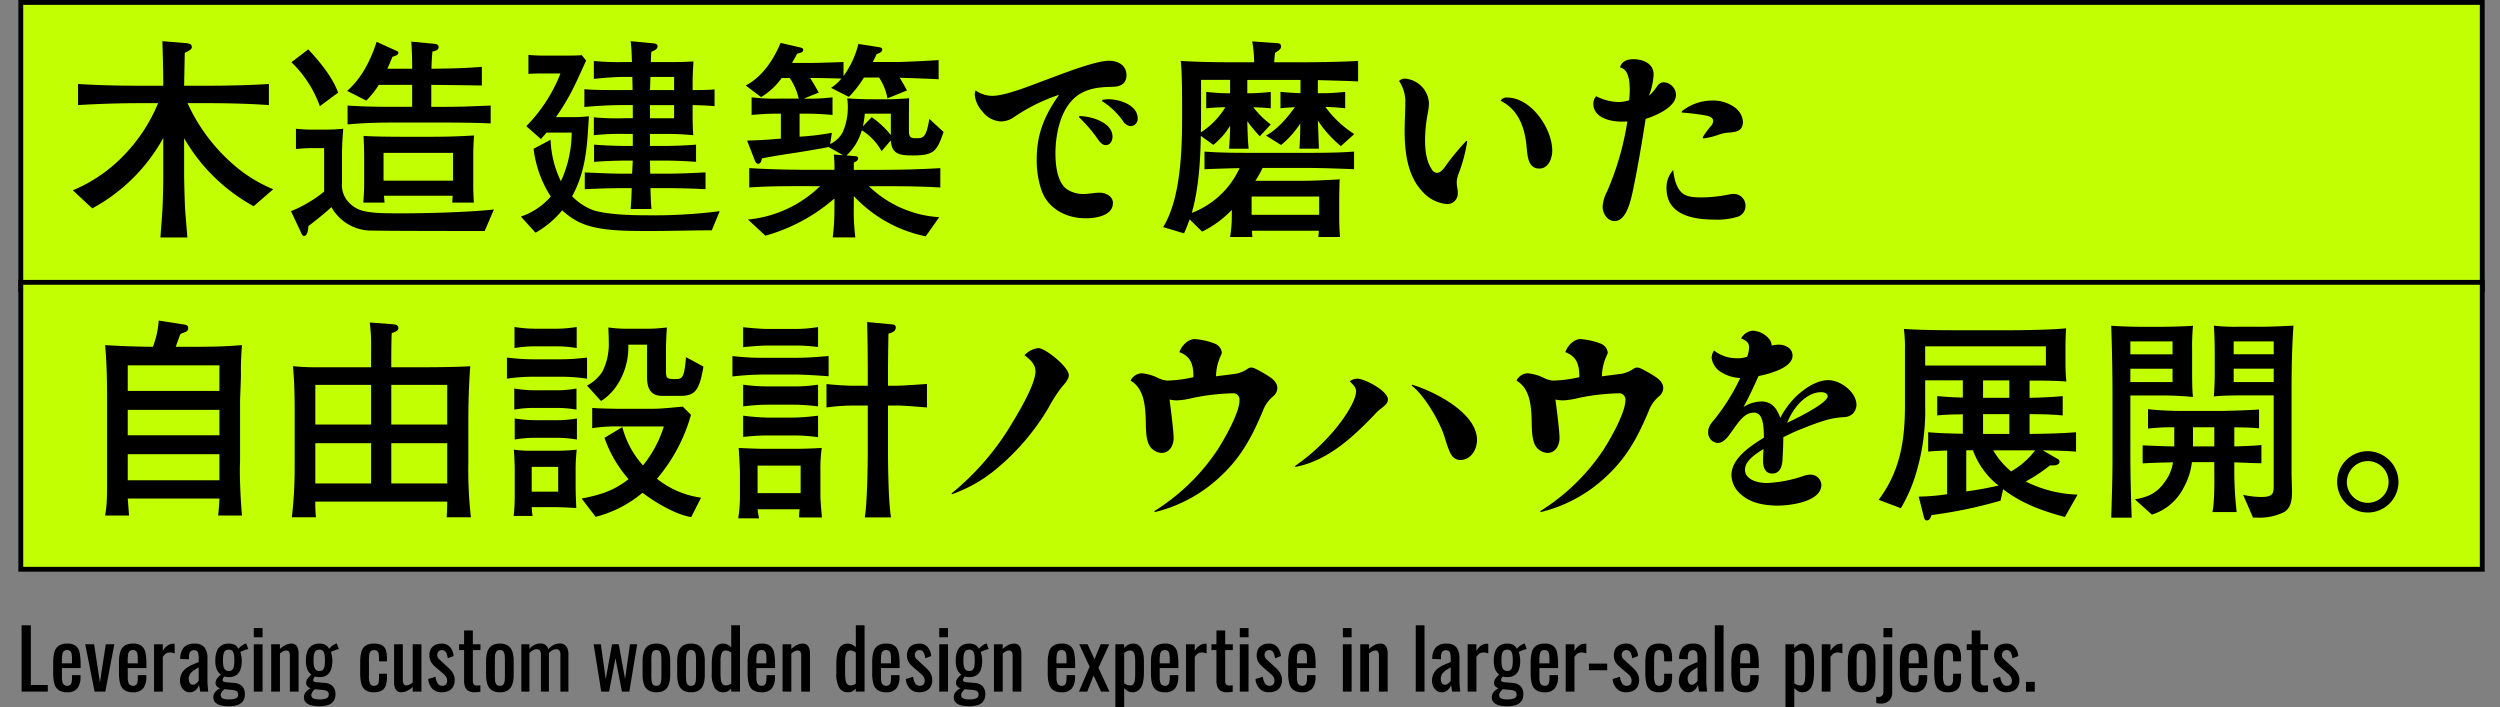
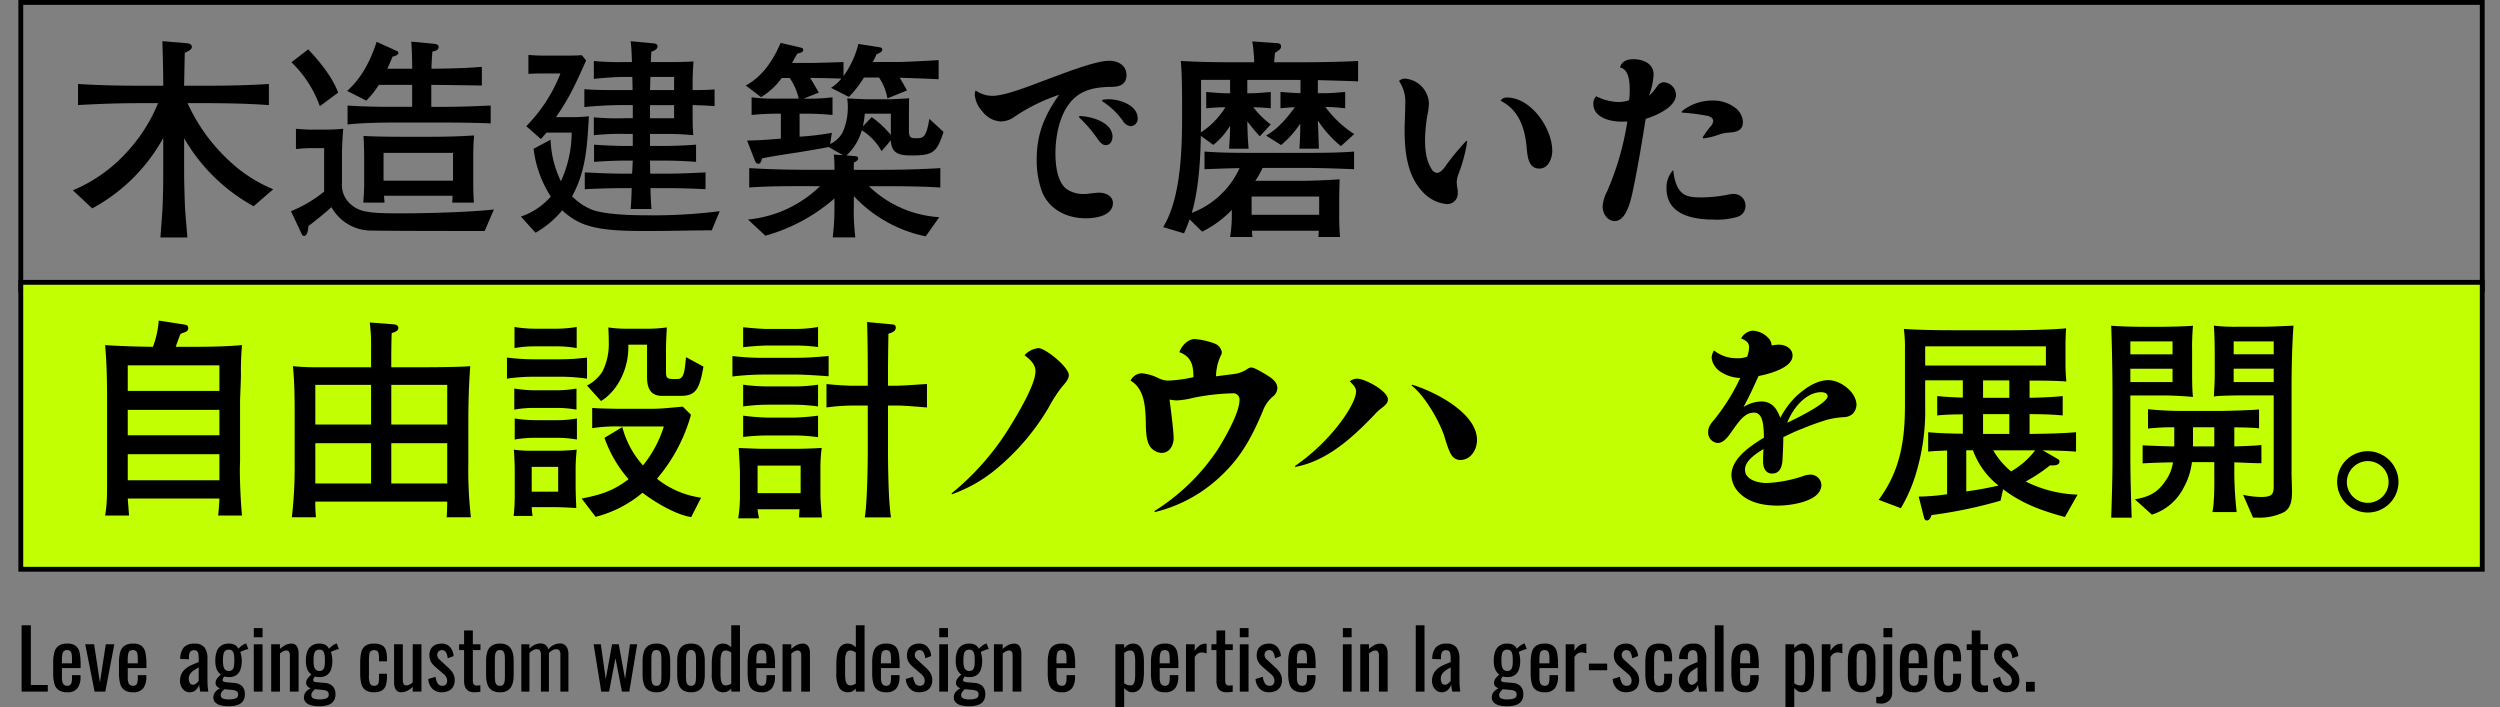
<svg xmlns="http://www.w3.org/2000/svg" width="572" height="161.798" viewBox="0 0 572 161.798">
  <rect x="0" y="0" width="572" height="161.798" fill="#808080" stroke="none" />
  <g id="グループ_10" data-name="グループ 10" transform="translate(1271 649.49)">
    <rect id="長方形_44" data-name="長方形 44" width="572" height="161" transform="translate(-1271 -649)" fill="none" />
    <g id="グループ_4" data-name="グループ 4">
      <path id="パス_228" data-name="パス 228" d="M3.942,3760.753V3745.58H6.059v13.655H9.936v1.518Z" transform="translate(-1270 -4252.003)" />
      <path id="パス_229" data-name="パス 229" d="M14.373,3760.9a3.341,3.341,0,0,1-1.967-.5,2.576,2.576,0,0,1-.964-1.461,8.815,8.815,0,0,1-.272-2.369V3754.1a8.63,8.63,0,0,1,.281-2.4,2.561,2.561,0,0,1,.983-1.442,3.361,3.361,0,0,1,1.939-.487,3.018,3.018,0,0,1,2.014.562,2.772,2.772,0,0,1,.852,1.62,13.522,13.522,0,0,1,.206,2.538v.881H13.174v2.173a3.857,3.857,0,0,0,.122,1.067,1.109,1.109,0,0,0,.393.61,1.177,1.177,0,0,0,.7.2.971.971,0,0,0,.683-.215,1.123,1.123,0,0,0,.319-.618,4.687,4.687,0,0,0,.084-.946v-.656h1.948v.412a4.23,4.23,0,0,1-.693,2.566,2.744,2.744,0,0,1-2.36.936m-1.2-6.612h2.3v-.974a7.19,7.19,0,0,0-.075-1.133,1.235,1.235,0,0,0-.309-.693,1.011,1.011,0,0,0-.74-.234,1.086,1.086,0,0,0-.74.224,1.3,1.3,0,0,0-.346.759,8.9,8.9,0,0,0-.094,1.471Z" transform="translate(-1270 -4252.003)" />
      <path id="パス_230" data-name="パス 230" d="M20.641,3760.753l-2.136-10.827h2.024l1.329,8.71,1.349-8.71h1.948l-2.06,10.827Z" transform="translate(-1270 -4252.003)" />
      <path id="パス_231" data-name="パス 231" d="M29.428,3760.9a3.341,3.341,0,0,1-1.967-.5,2.576,2.576,0,0,1-.964-1.461,8.815,8.815,0,0,1-.272-2.369V3754.1a8.63,8.63,0,0,1,.281-2.4,2.561,2.561,0,0,1,.983-1.442,3.361,3.361,0,0,1,1.939-.487,3.018,3.018,0,0,1,2.014.562,2.772,2.772,0,0,1,.852,1.62,13.522,13.522,0,0,1,.206,2.538v.881H28.229v2.173a3.857,3.857,0,0,0,.122,1.067,1.109,1.109,0,0,0,.393.61,1.177,1.177,0,0,0,.7.2.971.971,0,0,0,.683-.215,1.123,1.123,0,0,0,.319-.618,4.687,4.687,0,0,0,.084-.946v-.656h1.948v.412a4.23,4.23,0,0,1-.693,2.566,2.744,2.744,0,0,1-2.36.936m-1.2-6.612h2.3v-.974a7.19,7.19,0,0,0-.075-1.133,1.235,1.235,0,0,0-.309-.693,1.011,1.011,0,0,0-.74-.234,1.086,1.086,0,0,0-.74.224,1.3,1.3,0,0,0-.346.759,8.9,8.9,0,0,0-.094,1.471Z" transform="translate(-1270 -4252.003)" />
-       <path id="パス_232" data-name="パス 232" d="M34.245,3760.753v-10.827h2v1.536a3.641,3.641,0,0,1,1.2-1.33,2.424,2.424,0,0,1,1.2-.337h.14a1.087,1.087,0,0,1,.178.019v2.21a3.228,3.228,0,0,0-.515-.16,2.716,2.716,0,0,0-.59-.065,1.71,1.71,0,0,0-.852.216,2.28,2.28,0,0,0-.759.833v7.905Z" transform="translate(-1270 -4252.003)" />
      <path id="パス_233" data-name="パス 233" d="M42.364,3760.9a1.817,1.817,0,0,1-1.124-.366,2.547,2.547,0,0,1-.768-.936,2.705,2.705,0,0,1-.281-1.208,3.871,3.871,0,0,1,.337-1.7,3.394,3.394,0,0,1,.928-1.171,6.374,6.374,0,0,1,1.367-.834q.775-.356,1.639-.693v-.768a6.5,6.5,0,0,0-.075-1.086,1.1,1.1,0,0,0-.31-.646,1,1,0,0,0-.7-.216,1.087,1.087,0,0,0-.664.187,1.04,1.04,0,0,0-.366.534,2.679,2.679,0,0,0-.112.815v.543l-1.986-.074a3.938,3.938,0,0,1,.824-2.652,3.169,3.169,0,0,1,2.435-.851,2.706,2.706,0,0,1,2.286.88,4.13,4.13,0,0,1,.673,2.547v4.946c0,.337.011.662.028.973s.045.6.076.871.06.522.084.759H44.818c-.038-.2-.084-.452-.141-.759s-.1-.583-.121-.833a2.887,2.887,0,0,1-.721,1.19,1.952,1.952,0,0,1-1.471.552m.787-1.723a1.026,1.026,0,0,0,.562-.169,2.544,2.544,0,0,0,.468-.384,2.011,2.011,0,0,0,.281-.346v-3.073c-.312.176-.606.35-.88.525a4.983,4.983,0,0,0-.722.552,2.232,2.232,0,0,0-.486.657,2.163,2.163,0,0,0,.064,1.863.8.8,0,0,0,.713.375" transform="translate(-1270 -4252.003)" />
      <path id="パス_234" data-name="パス 234" d="M51.264,3764.1a6.918,6.918,0,0,1-1.761-.206,2.656,2.656,0,0,1-1.236-.655,1.6,1.6,0,0,1-.45-1.18,1.818,1.818,0,0,1,.225-.918,2.422,2.422,0,0,1,.581-.683,3.693,3.693,0,0,1,.749-.478,1.5,1.5,0,0,1-.787-.478,1.081,1.081,0,0,1-.262-.684,1.689,1.689,0,0,1,.318-1.03,6.617,6.617,0,0,1,.881-.937,2.964,2.964,0,0,1-.937-1.2,5.2,5.2,0,0,1-.318-2.023,5.673,5.673,0,0,1,.346-2.126,2.686,2.686,0,0,1,1.031-1.293,3.034,3.034,0,0,1,1.676-.44,2.884,2.884,0,0,1,1.415.3,1.939,1.939,0,0,1,.814.9,3.228,3.228,0,0,1,.506-.514,3.72,3.72,0,0,1,.955-.61l.3-.13.506,1.292a3.827,3.827,0,0,0-.646.178q-.4.141-.75.281a1.531,1.531,0,0,0-.44.234,4.616,4.616,0,0,1,.234.918,6.459,6.459,0,0,1,.1,1.068,6.156,6.156,0,0,1-.281,1.947,2.618,2.618,0,0,1-.927,1.322,2.958,2.958,0,0,1-1.789.477,3.932,3.932,0,0,1-.524-.037,4.428,4.428,0,0,1-.506-.094q-.113.17-.234.393a.9.9,0,0,0-.122.432.368.368,0,0,0,.215.327,1.711,1.711,0,0,0,.684.159l1.686.15a2.849,2.849,0,0,1,1.892.768,2.627,2.627,0,0,1,.618,1.873,2.6,2.6,0,0,1-.412,1.489,2.444,2.444,0,0,1-1.246.909,6.294,6.294,0,0,1-2.107.3m.15-1.573a3.685,3.685,0,0,0,1.573-.253.848.848,0,0,0,.506-.814,1.178,1.178,0,0,0-.122-.563.839.839,0,0,0-.44-.355,3.369,3.369,0,0,0-.918-.188l-1.7-.149q-.207.205-.394.412a1.85,1.85,0,0,0-.3.439,1.154,1.154,0,0,0-.112.5.794.794,0,0,0,.412.731,3.222,3.222,0,0,0,1.5.243m-.094-6.5a1.278,1.278,0,0,0,.684-.159.991.991,0,0,0,.384-.468,2.7,2.7,0,0,0,.178-.759,9.909,9.909,0,0,0,.046-1.011,10.2,10.2,0,0,0-.046-1.021,3.249,3.249,0,0,0-.169-.787.984.984,0,0,0-.374-.5,1.223,1.223,0,0,0-.684-.169,1.279,1.279,0,0,0-.684.169,1.012,1.012,0,0,0-.4.477,2.914,2.914,0,0,0-.187.768,8.931,8.931,0,0,0-.056,1.059,8.782,8.782,0,0,0,.047.946,2.544,2.544,0,0,0,.187.759,1.205,1.205,0,0,0,.4.5,1.129,1.129,0,0,0,.674.187" transform="translate(-1270 -4252.003)" />
      <path id="パス_235" data-name="パス 235" d="M57.069,3746.217h2v2.1h-2Zm0,3.709h2v10.827h-2Z" transform="translate(-1270 -4252.003)" />
      <path id="パス_236" data-name="パス 236" d="M61.047,3760.753v-10.827h2v1.067a5.831,5.831,0,0,1,1.2-.861,2.977,2.977,0,0,1,1.443-.356,1.38,1.38,0,0,1,1,.337,1.839,1.839,0,0,1,.487.843,3.859,3.859,0,0,1,.141,1.03v8.767h-2v-8.186a1.958,1.958,0,0,0-.17-.9.71.71,0,0,0-.693-.318,1.476,1.476,0,0,0-.7.2,4.3,4.3,0,0,0-.7.478v8.729Z" transform="translate(-1270 -4252.003)" />
      <path id="パス_237" data-name="パス 237" d="M71.99,3764.1a6.918,6.918,0,0,1-1.761-.206,2.651,2.651,0,0,1-1.236-.655,1.6,1.6,0,0,1-.45-1.18,1.818,1.818,0,0,1,.225-.918,2.422,2.422,0,0,1,.581-.683,3.693,3.693,0,0,1,.749-.478,1.5,1.5,0,0,1-.787-.478,1.075,1.075,0,0,1-.262-.684,1.689,1.689,0,0,1,.318-1.03,6.559,6.559,0,0,1,.881-.937,2.955,2.955,0,0,1-.937-1.2,5.2,5.2,0,0,1-.318-2.023,5.653,5.653,0,0,1,.346-2.126,2.684,2.684,0,0,1,1.03-1.293,3.037,3.037,0,0,1,1.677-.44,2.889,2.889,0,0,1,1.415.3,1.945,1.945,0,0,1,.814.9,3.228,3.228,0,0,1,.506-.514,3.72,3.72,0,0,1,.955-.61l.3-.13.507,1.292a3.8,3.8,0,0,0-.646.178q-.4.141-.75.281a1.531,1.531,0,0,0-.44.234,4.627,4.627,0,0,1,.233.918,6.469,6.469,0,0,1,.1,1.068,6.156,6.156,0,0,1-.281,1.947,2.618,2.618,0,0,1-.927,1.322,2.958,2.958,0,0,1-1.789.477,3.946,3.946,0,0,1-.525-.037,4.45,4.45,0,0,1-.505-.094c-.076.113-.153.244-.234.393a.9.9,0,0,0-.122.432.366.366,0,0,0,.215.327,1.706,1.706,0,0,0,.684.159l1.685.15a2.852,2.852,0,0,1,1.893.768,2.627,2.627,0,0,1,.618,1.873,2.59,2.59,0,0,1-.413,1.489,2.437,2.437,0,0,1-1.245.909,6.294,6.294,0,0,1-2.107.3m.15-1.573a3.685,3.685,0,0,0,1.573-.253.849.849,0,0,0,.505-.814,1.178,1.178,0,0,0-.121-.563.843.843,0,0,0-.44-.355,3.369,3.369,0,0,0-.918-.188l-1.7-.149c-.139.137-.269.274-.394.412a1.884,1.884,0,0,0-.3.439,1.167,1.167,0,0,0-.111.5.794.794,0,0,0,.412.731,3.222,3.222,0,0,0,1.5.243m-.094-6.5a1.272,1.272,0,0,0,.683-.159.993.993,0,0,0,.385-.468,2.735,2.735,0,0,0,.178-.759,9.909,9.909,0,0,0,.046-1.011,10.2,10.2,0,0,0-.046-1.021,3.347,3.347,0,0,0-.169-.787.984.984,0,0,0-.374-.5,1.226,1.226,0,0,0-.685-.169,1.278,1.278,0,0,0-.683.169,1.006,1.006,0,0,0-.4.477,2.876,2.876,0,0,0-.187.768,8.93,8.93,0,0,0-.056,1.059,8.783,8.783,0,0,0,.047.946,2.576,2.576,0,0,0,.186.759,1.221,1.221,0,0,0,.4.5,1.134,1.134,0,0,0,.675.187" transform="translate(-1270 -4252.003)" />
      <path id="パス_238" data-name="パス 238" d="M84.577,3760.9a3.232,3.232,0,0,1-2.014-.533,2.623,2.623,0,0,1-.918-1.508,9.774,9.774,0,0,1-.234-2.267V3754.1a9.678,9.678,0,0,1,.244-2.333,2.562,2.562,0,0,1,.927-1.479,3.279,3.279,0,0,1,2-.515,3.6,3.6,0,0,1,1.826.384,1.982,1.982,0,0,1,.89,1.142,6.251,6.251,0,0,1,.243,1.883v.637H85.72v-.655a5.323,5.323,0,0,0-.094-1.124,1.007,1.007,0,0,0-.337-.6,1.371,1.371,0,0,0-1.442.037,1.214,1.214,0,0,0-.347.759,9.787,9.787,0,0,0-.085,1.452v3.409a4.328,4.328,0,0,0,.263,1.855.981.981,0,0,0,.937.468,1.01,1.01,0,0,0,.739-.235,1.154,1.154,0,0,0,.3-.665,6.464,6.464,0,0,0,.066-.974v-.88h1.816v.75a6.178,6.178,0,0,1-.252,1.873,2.154,2.154,0,0,1-.9,1.2,3.355,3.355,0,0,1-1.808.412" transform="translate(-1270 -4252.003)" />
      <path id="パス_239" data-name="パス 239" d="M90.8,3760.9a1.384,1.384,0,0,1-.993-.337,1.8,1.8,0,0,1-.5-.843,3.813,3.813,0,0,1-.141-1.03v-8.767h2v8.167a2.025,2.025,0,0,0,.168.91.705.705,0,0,0,.693.327,1.482,1.482,0,0,0,.7-.2,4.2,4.2,0,0,0,.7-.477v-8.73h2v10.828h-2v-1.068a5.342,5.342,0,0,1-1.189.862,3.037,3.037,0,0,1-1.452.355" transform="translate(-1270 -4252.003)" />
      <path id="パス_240" data-name="パス 240" d="M100.036,3760.9a2.829,2.829,0,0,1-2.135-.833,3.464,3.464,0,0,1-.918-2.2l1.667-.506a3.691,3.691,0,0,0,.506,1.546,1.193,1.193,0,0,0,1.048.515,1.058,1.058,0,0,0,.825-.309,1.194,1.194,0,0,0,.281-.834,1.725,1.725,0,0,0-.206-.843,2.832,2.832,0,0,0-.674-.768l-1.855-1.592a5.01,5.01,0,0,1-.946-1.087,3.275,3.275,0,0,1-.037-3.006,2.255,2.255,0,0,1,.974-.9,3.288,3.288,0,0,1,1.47-.309,2.409,2.409,0,0,1,1.977.833,3.546,3.546,0,0,1,.777,2.014l-1.349.506a4.884,4.884,0,0,0-.225-.984,1.553,1.553,0,0,0-.412-.655,1,1,0,0,0-.693-.234.983.983,0,0,0-.777.328,1.13,1.13,0,0,0-.291.777,1.348,1.348,0,0,0,.122.553,1.608,1.608,0,0,0,.422.533l1.91,1.761a7.781,7.781,0,0,1,.74.768,3.7,3.7,0,0,1,.571.937,3.066,3.066,0,0,1,.225,1.218,2.922,2.922,0,0,1-.374,1.535,2.338,2.338,0,0,1-1.049.927,3.745,3.745,0,0,1-1.574.309" transform="translate(-1270 -4252.003)" />
      <path id="パス_241" data-name="パス 241" d="M107.524,3760.9a2.55,2.55,0,0,1-1.358-.318,1.832,1.832,0,0,1-.749-.9,3.651,3.651,0,0,1-.234-1.368v-7.061H104.04v-1.331h1.143v-3.166h2.005v3.166h1.741v1.331h-1.741v6.93a1.525,1.525,0,0,0,.206.908.935.935,0,0,0,.786.273c.1,0,.216-.007.346-.02s.259-.024.384-.037v1.48c-.25.038-.481.065-.693.085s-.443.027-.693.027" transform="translate(-1270 -4252.003)" />
      <path id="パス_242" data-name="パス 242" d="M113.382,3760.9a3.246,3.246,0,0,1-1.892-.486,2.614,2.614,0,0,1-.983-1.387,6.883,6.883,0,0,1-.291-2.116v-3.147a6.889,6.889,0,0,1,.291-2.116,2.614,2.614,0,0,1,.983-1.387,3.246,3.246,0,0,1,1.892-.486,3.2,3.2,0,0,1,1.883.486,2.644,2.644,0,0,1,.974,1.387,6.922,6.922,0,0,1,.29,2.116v3.147a6.916,6.916,0,0,1-.29,2.116,2.644,2.644,0,0,1-.974,1.387,3.2,3.2,0,0,1-1.883.486m0-1.479a.922.922,0,0,0,.815-.337,1.815,1.815,0,0,0,.281-.89q.047-.552.047-1.152v-3.391c0-.412-.016-.8-.047-1.161a1.857,1.857,0,0,0-.281-.889.91.91,0,0,0-.815-.347.934.934,0,0,0-.824.347,1.787,1.787,0,0,0-.29.889c-.032.363-.047.749-.047,1.161v3.391q0,.6.047,1.152a1.748,1.748,0,0,0,.29.89.947.947,0,0,0,.824.337" transform="translate(-1270 -4252.003)" />
      <path id="パス_243" data-name="パス 243" d="M118.281,3760.753v-10.827h1.854v1.03a3.587,3.587,0,0,1,1.2-.918,3.222,3.222,0,0,1,1.349-.3,1.992,1.992,0,0,1,1.077.3,1.721,1.721,0,0,1,.684,1.069,3.73,3.73,0,0,1,1.264-1.041,3.281,3.281,0,0,1,1.433-.328,1.858,1.858,0,0,1,.955.253,1.783,1.783,0,0,1,.693.806,3.4,3.4,0,0,1,.263,1.452v8.5h-1.836v-8.373a1.6,1.6,0,0,0-.253-1.059.89.89,0,0,0-.683-.271,1.868,1.868,0,0,0-.862.234,2.949,2.949,0,0,0-.825.647v8.822h-1.835v-8.373a1.6,1.6,0,0,0-.253-1.059.894.894,0,0,0-.684-.271,1.809,1.809,0,0,0-.852.234,3.283,3.283,0,0,0-.834.647v8.822Z" transform="translate(-1270 -4252.003)" />
      <path id="パス_244" data-name="パス 244" d="M136.563,3760.753l-1.742-10.827h1.648l1.124,7.979,1.443-7.979h1.536l1.442,7.942,1.124-7.942h1.648l-1.8,10.827H141.3l-1.48-7.643-1.461,7.643Z" transform="translate(-1270 -4252.003)" />
      <path id="パス_245" data-name="パス 245" d="M149.191,3760.9a3.251,3.251,0,0,1-1.892-.486,2.614,2.614,0,0,1-.983-1.387,6.883,6.883,0,0,1-.291-2.116v-3.147a6.889,6.889,0,0,1,.291-2.116,2.614,2.614,0,0,1,.983-1.387,3.251,3.251,0,0,1,1.892-.486,3.2,3.2,0,0,1,1.883.486,2.644,2.644,0,0,1,.974,1.387,6.889,6.889,0,0,1,.291,2.116v3.147a6.883,6.883,0,0,1-.291,2.116,2.644,2.644,0,0,1-.974,1.387,3.2,3.2,0,0,1-1.883.486m0-1.479a.925.925,0,0,0,.816-.337,1.825,1.825,0,0,0,.28-.89c.031-.368.048-.752.048-1.152v-3.391c0-.412-.017-.8-.048-1.161a1.868,1.868,0,0,0-.28-.889.913.913,0,0,0-.816-.347.935.935,0,0,0-.824.347,1.807,1.807,0,0,0-.29.889c-.031.363-.046.749-.046,1.161v3.391q0,.6.046,1.152a1.767,1.767,0,0,0,.29.89.948.948,0,0,0,.824.337" transform="translate(-1270 -4252.003)" />
      <path id="パス_246" data-name="パス 246" d="M157.109,3760.9a3.246,3.246,0,0,1-1.892-.486,2.614,2.614,0,0,1-.983-1.387,6.883,6.883,0,0,1-.291-2.116v-3.147a6.889,6.889,0,0,1,.291-2.116,2.614,2.614,0,0,1,.983-1.387,3.246,3.246,0,0,1,1.892-.486,3.2,3.2,0,0,1,1.883.486,2.644,2.644,0,0,1,.974,1.387,6.922,6.922,0,0,1,.29,2.116v3.147a6.916,6.916,0,0,1-.29,2.116,2.644,2.644,0,0,1-.974,1.387,3.2,3.2,0,0,1-1.883.486m0-1.479a.922.922,0,0,0,.815-.337,1.815,1.815,0,0,0,.281-.89q.046-.552.047-1.152v-3.391c0-.412-.016-.8-.047-1.161a1.857,1.857,0,0,0-.281-.889.91.91,0,0,0-.815-.347.934.934,0,0,0-.824.347,1.787,1.787,0,0,0-.29.889c-.032.363-.047.749-.047,1.161v3.391q0,.6.047,1.152a1.748,1.748,0,0,0,.29.89.947.947,0,0,0,.824.337" transform="translate(-1270 -4252.003)" />
      <path id="パス_247" data-name="パス 247" d="M164.568,3760.9a2.293,2.293,0,0,1-2.041-1,6.347,6.347,0,0,1-.675-3.4v-2.1a12.045,12.045,0,0,1,.206-2.294,3.471,3.471,0,0,1,.778-1.695,2.133,2.133,0,0,1,1.676-.637,2.055,2.055,0,0,1,.993.243,3.5,3.5,0,0,1,.8.6v-5.039h2.005v15.173H166.31v-.694a3.235,3.235,0,0,1-.777.61,1.966,1.966,0,0,1-.965.233m.506-1.573a1.955,1.955,0,0,0,.6-.1,2.663,2.663,0,0,0,.636-.309v-7.1a3.319,3.319,0,0,0-.58-.327,1.7,1.7,0,0,0-.694-.14.921.921,0,0,0-.936.665,4.653,4.653,0,0,0-.244,1.6v3.053a9.971,9.971,0,0,0,.085,1.358,2.016,2.016,0,0,0,.346.955.922.922,0,0,0,.787.347" transform="translate(-1270 -4252.003)" />
      <path id="パス_248" data-name="パス 248" d="M173.26,3760.9a3.341,3.341,0,0,1-1.967-.5,2.576,2.576,0,0,1-.964-1.461,8.816,8.816,0,0,1-.272-2.369V3754.1a8.63,8.63,0,0,1,.281-2.4,2.561,2.561,0,0,1,.983-1.442,3.361,3.361,0,0,1,1.939-.487,3.018,3.018,0,0,1,2.014.562,2.772,2.772,0,0,1,.852,1.62,13.523,13.523,0,0,1,.206,2.538v.881h-4.271v2.173a3.858,3.858,0,0,0,.122,1.067,1.109,1.109,0,0,0,.393.61,1.177,1.177,0,0,0,.7.2.972.972,0,0,0,.683-.215,1.123,1.123,0,0,0,.319-.618,4.687,4.687,0,0,0,.084-.946v-.656h1.948v.412a4.23,4.23,0,0,1-.693,2.566,2.744,2.744,0,0,1-2.36.936m-1.2-6.612h2.3v-.974a7.189,7.189,0,0,0-.075-1.133,1.235,1.235,0,0,0-.309-.693,1.011,1.011,0,0,0-.74-.234,1.086,1.086,0,0,0-.74.224,1.3,1.3,0,0,0-.346.759,8.9,8.9,0,0,0-.094,1.471Z" transform="translate(-1270 -4252.003)" />
      <path id="パス_249" data-name="パス 249" d="M178.049,3760.753v-10.827h2v1.067a5.831,5.831,0,0,1,1.2-.861,2.977,2.977,0,0,1,1.443-.356,1.38,1.38,0,0,1,1,.337,1.831,1.831,0,0,1,.487.843,3.819,3.819,0,0,1,.141,1.03v8.767h-2v-8.186a1.959,1.959,0,0,0-.169-.9.711.711,0,0,0-.693-.318,1.479,1.479,0,0,0-.7.2,4.3,4.3,0,0,0-.7.478v8.729Z" transform="translate(-1270 -4252.003)" />
      <path id="パス_250" data-name="パス 250" d="M193.071,3760.9a2.293,2.293,0,0,1-2.041-1,6.347,6.347,0,0,1-.675-3.4v-2.1a12.044,12.044,0,0,1,.206-2.294,3.471,3.471,0,0,1,.778-1.695,2.133,2.133,0,0,1,1.676-.637,2.055,2.055,0,0,1,.993.243,3.5,3.5,0,0,1,.805.6v-5.039h2v15.173h-2v-.694a3.235,3.235,0,0,1-.777.61,1.966,1.966,0,0,1-.965.233m.506-1.573a1.955,1.955,0,0,0,.6-.1,2.663,2.663,0,0,0,.636-.309v-7.1a3.319,3.319,0,0,0-.58-.327,1.7,1.7,0,0,0-.694-.14.921.921,0,0,0-.936.665,4.653,4.653,0,0,0-.244,1.6v3.053a9.971,9.971,0,0,0,.085,1.358,2.016,2.016,0,0,0,.346.955.922.922,0,0,0,.787.347" transform="translate(-1270 -4252.003)" />
      <path id="パス_251" data-name="パス 251" d="M201.763,3760.9a3.341,3.341,0,0,1-1.967-.5,2.576,2.576,0,0,1-.964-1.461,8.815,8.815,0,0,1-.272-2.369V3754.1a8.63,8.63,0,0,1,.281-2.4,2.561,2.561,0,0,1,.983-1.442,3.361,3.361,0,0,1,1.939-.487,3.018,3.018,0,0,1,2.014.562,2.772,2.772,0,0,1,.852,1.62,13.521,13.521,0,0,1,.206,2.538v.881h-4.271v2.173a3.857,3.857,0,0,0,.122,1.067,1.109,1.109,0,0,0,.393.61,1.177,1.177,0,0,0,.7.2.971.971,0,0,0,.683-.215,1.123,1.123,0,0,0,.319-.618,4.687,4.687,0,0,0,.084-.946v-.656h1.948v.412a4.23,4.23,0,0,1-.693,2.566,2.744,2.744,0,0,1-2.36.936m-1.2-6.612h2.3v-.974a7.189,7.189,0,0,0-.075-1.133,1.235,1.235,0,0,0-.309-.693,1.011,1.011,0,0,0-.74-.234,1.086,1.086,0,0,0-.74.224,1.3,1.3,0,0,0-.346.759,8.9,8.9,0,0,0-.094,1.471Z" transform="translate(-1270 -4252.003)" />
      <path id="パス_252" data-name="パス 252" d="M209.3,3760.9a2.829,2.829,0,0,1-2.135-.833,3.464,3.464,0,0,1-.918-2.2l1.667-.506a3.691,3.691,0,0,0,.506,1.546,1.193,1.193,0,0,0,1.048.515,1.058,1.058,0,0,0,.825-.309,1.194,1.194,0,0,0,.281-.834,1.725,1.725,0,0,0-.206-.843,2.832,2.832,0,0,0-.674-.768l-1.855-1.592a5.009,5.009,0,0,1-.946-1.087,3.275,3.275,0,0,1-.037-3.006,2.255,2.255,0,0,1,.974-.9,3.288,3.288,0,0,1,1.47-.309,2.409,2.409,0,0,1,1.977.833,3.546,3.546,0,0,1,.777,2.014l-1.349.506a4.883,4.883,0,0,0-.225-.984,1.553,1.553,0,0,0-.412-.655,1,1,0,0,0-.693-.234.983.983,0,0,0-.777.328,1.13,1.13,0,0,0-.291.777,1.348,1.348,0,0,0,.122.553,1.608,1.608,0,0,0,.422.533l1.91,1.761a7.779,7.779,0,0,1,.74.768,3.7,3.7,0,0,1,.571.937,3.066,3.066,0,0,1,.225,1.218,2.922,2.922,0,0,1-.374,1.535,2.338,2.338,0,0,1-1.049.927,3.745,3.745,0,0,1-1.574.309" transform="translate(-1270 -4252.003)" />
      <path id="パス_253" data-name="パス 253" d="M213.9,3746.217h2v2.1h-2Zm0,3.709h2v10.827h-2Z" transform="translate(-1270 -4252.003)" />
      <path id="パス_254" data-name="パス 254" d="M220.674,3764.1a6.918,6.918,0,0,1-1.761-.206,2.656,2.656,0,0,1-1.236-.655,1.6,1.6,0,0,1-.45-1.18,1.818,1.818,0,0,1,.225-.918,2.422,2.422,0,0,1,.581-.683,3.693,3.693,0,0,1,.749-.478,1.5,1.5,0,0,1-.787-.478,1.081,1.081,0,0,1-.262-.684,1.689,1.689,0,0,1,.318-1.03,6.618,6.618,0,0,1,.881-.937,2.964,2.964,0,0,1-.937-1.2,5.2,5.2,0,0,1-.318-2.023,5.674,5.674,0,0,1,.346-2.126,2.686,2.686,0,0,1,1.031-1.293,3.034,3.034,0,0,1,1.676-.44,2.884,2.884,0,0,1,1.415.3,1.939,1.939,0,0,1,.814.9,3.229,3.229,0,0,1,.506-.514,3.72,3.72,0,0,1,.955-.61l.3-.13.506,1.292a3.827,3.827,0,0,0-.646.178q-.4.141-.75.281a1.531,1.531,0,0,0-.44.234,4.616,4.616,0,0,1,.234.918,6.458,6.458,0,0,1,.1,1.068,6.156,6.156,0,0,1-.281,1.947,2.618,2.618,0,0,1-.927,1.322,2.958,2.958,0,0,1-1.789.477,3.932,3.932,0,0,1-.524-.037,4.429,4.429,0,0,1-.506-.094q-.112.17-.234.393a.9.9,0,0,0-.122.432.368.368,0,0,0,.215.327,1.711,1.711,0,0,0,.684.159l1.686.15a2.849,2.849,0,0,1,1.892.768,2.627,2.627,0,0,1,.618,1.873,2.6,2.6,0,0,1-.412,1.489,2.444,2.444,0,0,1-1.246.909,6.294,6.294,0,0,1-2.107.3m.15-1.573a3.685,3.685,0,0,0,1.573-.253.848.848,0,0,0,.506-.814,1.178,1.178,0,0,0-.122-.563.839.839,0,0,0-.44-.355,3.369,3.369,0,0,0-.918-.188l-1.7-.149q-.207.205-.394.412a1.85,1.85,0,0,0-.3.439,1.154,1.154,0,0,0-.112.5.794.794,0,0,0,.412.731,3.222,3.222,0,0,0,1.5.243m-.094-6.5a1.278,1.278,0,0,0,.684-.159.991.991,0,0,0,.384-.468,2.7,2.7,0,0,0,.178-.759,9.907,9.907,0,0,0,.046-1.011,10.2,10.2,0,0,0-.046-1.021,3.25,3.25,0,0,0-.169-.787.984.984,0,0,0-.374-.5,1.223,1.223,0,0,0-.684-.169,1.279,1.279,0,0,0-.684.169,1.012,1.012,0,0,0-.4.477,2.914,2.914,0,0,0-.187.768,8.93,8.93,0,0,0-.056,1.059,8.783,8.783,0,0,0,.047.946,2.544,2.544,0,0,0,.187.759,1.205,1.205,0,0,0,.4.5,1.129,1.129,0,0,0,.674.187" transform="translate(-1270 -4252.003)" />
      <path id="パス_255" data-name="パス 255" d="M226.414,3760.753v-10.827h2v1.067a5.83,5.83,0,0,1,1.2-.861,2.977,2.977,0,0,1,1.443-.356,1.38,1.38,0,0,1,1,.337,1.831,1.831,0,0,1,.487.843,3.819,3.819,0,0,1,.141,1.03v8.767h-2v-8.186a1.959,1.959,0,0,0-.169-.9.711.711,0,0,0-.693-.318,1.479,1.479,0,0,0-.7.2,4.3,4.3,0,0,0-.7.478v8.729Z" transform="translate(-1270 -4252.003)" />
      <path id="パス_256" data-name="パス 256" d="M241.923,3760.9a3.341,3.341,0,0,1-1.967-.5,2.576,2.576,0,0,1-.964-1.461,8.815,8.815,0,0,1-.272-2.369V3754.1a8.63,8.63,0,0,1,.281-2.4,2.561,2.561,0,0,1,.983-1.442,3.361,3.361,0,0,1,1.939-.487,3.018,3.018,0,0,1,2.014.562,2.772,2.772,0,0,1,.852,1.62,13.523,13.523,0,0,1,.206,2.538v.881h-4.271v2.173a3.858,3.858,0,0,0,.122,1.067,1.109,1.109,0,0,0,.393.61,1.177,1.177,0,0,0,.7.2.971.971,0,0,0,.683-.215,1.123,1.123,0,0,0,.319-.618,4.687,4.687,0,0,0,.084-.946v-.656h1.948v.412a4.23,4.23,0,0,1-.693,2.566,2.744,2.744,0,0,1-2.36.936m-1.2-6.612h2.3v-.974a7.189,7.189,0,0,0-.075-1.133,1.235,1.235,0,0,0-.309-.693,1.011,1.011,0,0,0-.74-.234,1.086,1.086,0,0,0-.74.224,1.3,1.3,0,0,0-.346.759,8.9,8.9,0,0,0-.094,1.471Z" transform="translate(-1270 -4252.003)" />
-       <path id="パス_257" data-name="パス 257" d="M245.87,3760.753l2.435-5.694-2.379-5.133h1.911l1.592,3.428,1.4-3.428H252.8l-2.473,5.376,2.51,5.451h-1.91l-1.705-3.672-1.461,3.672Z" transform="translate(-1270 -4252.003)" />
      <path id="パス_258" data-name="パス 258" d="M254.2,3764.311v-14.385h2v.861a3.456,3.456,0,0,1,.861-.711,2.31,2.31,0,0,1,1.2-.3,1.952,1.952,0,0,1,1.34.44,2.689,2.689,0,0,1,.74,1.1,5.761,5.761,0,0,1,.318,1.349,11,11,0,0,1,.075,1.171v2.622a10.037,10.037,0,0,1-.225,2.164,3.413,3.413,0,0,1-.815,1.648,2.164,2.164,0,0,1-1.657.627,1.856,1.856,0,0,1-1.031-.29,4.343,4.343,0,0,1-.8-.665v4.364Zm3.446-4.982a.8.8,0,0,0,.75-.384,2.492,2.492,0,0,0,.28-1.04q.057-.654.056-1.442v-2.622a9.628,9.628,0,0,0-.074-1.246,2,2,0,0,0-.319-.909.883.883,0,0,0-.768-.336,1.718,1.718,0,0,0-.749.168,2.775,2.775,0,0,0-.618.393v6.931a2.814,2.814,0,0,0,.637.346,2.171,2.171,0,0,0,.805.141" transform="translate(-1270 -4252.003)" />
      <path id="パス_259" data-name="パス 259" d="M265.538,3760.9a3.341,3.341,0,0,1-1.967-.5,2.576,2.576,0,0,1-.964-1.461,8.815,8.815,0,0,1-.272-2.369V3754.1a8.631,8.631,0,0,1,.281-2.4,2.561,2.561,0,0,1,.983-1.442,3.361,3.361,0,0,1,1.939-.487,3.018,3.018,0,0,1,2.014.562,2.772,2.772,0,0,1,.852,1.62,13.523,13.523,0,0,1,.206,2.538v.881h-4.271v2.173a3.857,3.857,0,0,0,.122,1.067,1.109,1.109,0,0,0,.393.61,1.177,1.177,0,0,0,.7.2.971.971,0,0,0,.683-.215,1.123,1.123,0,0,0,.319-.618,4.687,4.687,0,0,0,.084-.946v-.656h1.948v.412a4.23,4.23,0,0,1-.693,2.566,2.744,2.744,0,0,1-2.36.936m-1.2-6.612h2.3v-.974a7.187,7.187,0,0,0-.075-1.133,1.235,1.235,0,0,0-.309-.693,1.011,1.011,0,0,0-.74-.234,1.086,1.086,0,0,0-.74.224,1.3,1.3,0,0,0-.346.759,8.9,8.9,0,0,0-.094,1.471Z" transform="translate(-1270 -4252.003)" />
      <path id="パス_260" data-name="パス 260" d="M270.356,3760.753v-10.827h2v1.536a3.642,3.642,0,0,1,1.2-1.33,2.424,2.424,0,0,1,1.2-.337h.14a1.087,1.087,0,0,1,.178.019v2.21a3.228,3.228,0,0,0-.515-.16,2.716,2.716,0,0,0-.59-.065,1.71,1.71,0,0,0-.852.216,2.28,2.28,0,0,0-.759.833v7.905Z" transform="translate(-1270 -4252.003)" />
      <path id="パス_261" data-name="パス 261" d="M279.665,3760.9a2.548,2.548,0,0,1-1.358-.318,1.827,1.827,0,0,1-.749-.9,3.651,3.651,0,0,1-.234-1.368v-7.061h-1.143v-1.331h1.143v-3.166h2v3.166h1.742v1.331h-1.742v6.93a1.525,1.525,0,0,0,.206.908.938.938,0,0,0,.787.273c.1,0,.215-.007.346-.02s.259-.024.384-.037v1.48c-.25.038-.481.065-.693.085s-.443.027-.693.027" transform="translate(-1270 -4252.003)" />
      <path id="パス_262" data-name="パス 262" d="M282.666,3746.217h2v2.1h-2Zm0,3.709h2v10.827h-2Z" transform="translate(-1270 -4252.003)" />
      <path id="パス_263" data-name="パス 263" d="M289.319,3760.9a2.829,2.829,0,0,1-2.135-.833,3.464,3.464,0,0,1-.918-2.2l1.667-.506a3.69,3.69,0,0,0,.506,1.546,1.193,1.193,0,0,0,1.048.515,1.058,1.058,0,0,0,.825-.309,1.194,1.194,0,0,0,.281-.834,1.725,1.725,0,0,0-.206-.843,2.833,2.833,0,0,0-.674-.768l-1.855-1.592a5.01,5.01,0,0,1-.946-1.087,3.275,3.275,0,0,1-.037-3.006,2.255,2.255,0,0,1,.974-.9,3.288,3.288,0,0,1,1.47-.309,2.409,2.409,0,0,1,1.977.833,3.546,3.546,0,0,1,.777,2.014l-1.349.506a4.882,4.882,0,0,0-.225-.984,1.553,1.553,0,0,0-.412-.655,1,1,0,0,0-.693-.234.983.983,0,0,0-.777.328,1.13,1.13,0,0,0-.291.777,1.348,1.348,0,0,0,.122.553,1.608,1.608,0,0,0,.422.533l1.91,1.761a7.779,7.779,0,0,1,.74.768,3.7,3.7,0,0,1,.571.937,3.066,3.066,0,0,1,.225,1.218,2.922,2.922,0,0,1-.374,1.535,2.338,2.338,0,0,1-1.049.927,3.746,3.746,0,0,1-1.574.309" transform="translate(-1270 -4252.003)" />
      <path id="パス_264" data-name="パス 264" d="M296.939,3760.9a3.341,3.341,0,0,1-1.967-.5,2.576,2.576,0,0,1-.964-1.461,8.815,8.815,0,0,1-.272-2.369V3754.1a8.631,8.631,0,0,1,.281-2.4,2.561,2.561,0,0,1,.983-1.442,3.361,3.361,0,0,1,1.939-.487,3.018,3.018,0,0,1,2.014.562,2.772,2.772,0,0,1,.852,1.62,13.523,13.523,0,0,1,.206,2.538v.881H295.74v2.173a3.857,3.857,0,0,0,.122,1.067,1.109,1.109,0,0,0,.393.61,1.177,1.177,0,0,0,.7.2.971.971,0,0,0,.683-.215,1.123,1.123,0,0,0,.319-.618,4.687,4.687,0,0,0,.084-.946v-.656h1.948v.412a4.23,4.23,0,0,1-.693,2.566,2.744,2.744,0,0,1-2.36.936m-1.2-6.612h2.3v-.974a7.187,7.187,0,0,0-.075-1.133,1.235,1.235,0,0,0-.309-.693,1.011,1.011,0,0,0-.74-.234,1.086,1.086,0,0,0-.74.224,1.3,1.3,0,0,0-.346.759,8.9,8.9,0,0,0-.094,1.471Z" transform="translate(-1270 -4252.003)" />
      <path id="パス_265" data-name="パス 265" d="M306.249,3746.217h2v2.1h-2Zm0,3.709h2v10.827h-2Z" transform="translate(-1270 -4252.003)" />
      <path id="パス_266" data-name="パス 266" d="M310.226,3760.753v-10.827h2v1.067a5.831,5.831,0,0,1,1.2-.861,2.978,2.978,0,0,1,1.443-.356,1.38,1.38,0,0,1,1,.337,1.83,1.83,0,0,1,.487.843,3.818,3.818,0,0,1,.141,1.03v8.767h-2v-8.186a1.959,1.959,0,0,0-.169-.9.711.711,0,0,0-.693-.318,1.479,1.479,0,0,0-.7.2,4.3,4.3,0,0,0-.7.478v8.729Z" transform="translate(-1270 -4252.003)" />
      <rect id="長方形_20" data-name="長方形 20" width="2.004" height="15.173" transform="translate(-947.075 -506.423)" />
      <path id="パス_267" data-name="パス 267" d="M328.819,3760.9a1.817,1.817,0,0,1-1.124-.366,2.547,2.547,0,0,1-.768-.936,2.705,2.705,0,0,1-.281-1.208,3.871,3.871,0,0,1,.337-1.7,3.394,3.394,0,0,1,.928-1.171,6.374,6.374,0,0,1,1.367-.834q.777-.356,1.639-.693v-.768a6.506,6.506,0,0,0-.075-1.086,1.106,1.106,0,0,0-.309-.646,1,1,0,0,0-.7-.216,1.088,1.088,0,0,0-.665.187,1.04,1.04,0,0,0-.366.534,2.68,2.68,0,0,0-.112.815v.543l-1.986-.074a3.943,3.943,0,0,1,.824-2.652,3.169,3.169,0,0,1,2.435-.851,2.7,2.7,0,0,1,2.286.88,4.129,4.129,0,0,1,.674,2.547v4.946c0,.337.01.662.028.973s.044.6.075.871.06.522.084.759h-1.835c-.038-.2-.084-.452-.141-.759s-.1-.583-.121-.833a2.888,2.888,0,0,1-.721,1.19,1.952,1.952,0,0,1-1.471.552m.787-1.723a1.026,1.026,0,0,0,.562-.169,2.543,2.543,0,0,0,.468-.384,2.009,2.009,0,0,0,.281-.346v-3.073c-.312.176-.606.35-.88.525a5.039,5.039,0,0,0-.722.552,2.249,2.249,0,0,0-.486.657,2.169,2.169,0,0,0,.065,1.863.8.8,0,0,0,.712.375" transform="translate(-1270 -4252.003)" />
-       <path id="パス_268" data-name="パス 268" d="M334.8,3760.753v-10.827h2v1.536a3.642,3.642,0,0,1,1.2-1.33,2.421,2.421,0,0,1,1.2-.337h.139a1.1,1.1,0,0,1,.179.019v2.21a3.209,3.209,0,0,0-.516-.16,2.709,2.709,0,0,0-.59-.065,1.709,1.709,0,0,0-.851.216,2.273,2.273,0,0,0-.76.833v7.905Z" transform="translate(-1270 -4252.003)" />
      <path id="パス_269" data-name="パス 269" d="M343.774,3764.1a6.918,6.918,0,0,1-1.761-.206,2.655,2.655,0,0,1-1.236-.655,1.594,1.594,0,0,1-.45-1.18,1.818,1.818,0,0,1,.225-.918,2.422,2.422,0,0,1,.581-.683,3.693,3.693,0,0,1,.749-.478,1.5,1.5,0,0,1-.787-.478,1.081,1.081,0,0,1-.262-.684,1.689,1.689,0,0,1,.318-1.03,6.618,6.618,0,0,1,.881-.937,2.964,2.964,0,0,1-.937-1.2,5.2,5.2,0,0,1-.318-2.023,5.674,5.674,0,0,1,.346-2.126,2.686,2.686,0,0,1,1.031-1.293,3.034,3.034,0,0,1,1.676-.44,2.884,2.884,0,0,1,1.415.3,1.939,1.939,0,0,1,.814.9,3.23,3.23,0,0,1,.506-.514,3.72,3.72,0,0,1,.955-.61l.3-.13.506,1.292a3.827,3.827,0,0,0-.646.178q-.4.141-.75.281a1.531,1.531,0,0,0-.44.234,4.616,4.616,0,0,1,.234.918,6.459,6.459,0,0,1,.1,1.068,6.156,6.156,0,0,1-.281,1.947,2.618,2.618,0,0,1-.927,1.322,2.958,2.958,0,0,1-1.789.477,3.932,3.932,0,0,1-.524-.037,4.43,4.43,0,0,1-.506-.094q-.112.17-.234.393a.9.9,0,0,0-.122.432.368.368,0,0,0,.215.327,1.711,1.711,0,0,0,.684.159l1.686.15a2.849,2.849,0,0,1,1.892.768,2.627,2.627,0,0,1,.618,1.873,2.6,2.6,0,0,1-.412,1.489,2.444,2.444,0,0,1-1.246.909,6.294,6.294,0,0,1-2.107.3m.15-1.573a3.685,3.685,0,0,0,1.573-.253.848.848,0,0,0,.506-.814,1.178,1.178,0,0,0-.122-.563.839.839,0,0,0-.44-.355,3.369,3.369,0,0,0-.918-.188l-1.7-.149q-.207.205-.394.412a1.849,1.849,0,0,0-.3.439,1.154,1.154,0,0,0-.112.5.794.794,0,0,0,.412.731,3.222,3.222,0,0,0,1.5.243m-.094-6.5a1.278,1.278,0,0,0,.684-.159.991.991,0,0,0,.384-.468,2.7,2.7,0,0,0,.178-.759,9.907,9.907,0,0,0,.046-1.011,10.2,10.2,0,0,0-.046-1.021,3.249,3.249,0,0,0-.169-.787.984.984,0,0,0-.374-.5,1.223,1.223,0,0,0-.684-.169,1.279,1.279,0,0,0-.684.169,1.012,1.012,0,0,0-.4.477,2.914,2.914,0,0,0-.187.768,8.927,8.927,0,0,0-.056,1.059,8.779,8.779,0,0,0,.047.946,2.543,2.543,0,0,0,.187.759,1.205,1.205,0,0,0,.4.5,1.129,1.129,0,0,0,.674.187" transform="translate(-1270 -4252.003)" />
      <path id="パス_270" data-name="パス 270" d="M352.416,3760.9a3.341,3.341,0,0,1-1.967-.5,2.576,2.576,0,0,1-.964-1.461,8.816,8.816,0,0,1-.272-2.369V3754.1a8.631,8.631,0,0,1,.281-2.4,2.561,2.561,0,0,1,.983-1.442,3.361,3.361,0,0,1,1.939-.487,3.018,3.018,0,0,1,2.014.562,2.772,2.772,0,0,1,.852,1.62,13.523,13.523,0,0,1,.206,2.538v.881h-4.271v2.173a3.858,3.858,0,0,0,.122,1.067,1.109,1.109,0,0,0,.393.61,1.177,1.177,0,0,0,.7.2.972.972,0,0,0,.683-.215,1.123,1.123,0,0,0,.319-.618,4.687,4.687,0,0,0,.084-.946v-.656h1.948v.412a4.23,4.23,0,0,1-.693,2.566,2.744,2.744,0,0,1-2.36.936m-1.2-6.612h2.3v-.974a7.191,7.191,0,0,0-.075-1.133,1.235,1.235,0,0,0-.309-.693,1.011,1.011,0,0,0-.74-.234,1.086,1.086,0,0,0-.74.224,1.3,1.3,0,0,0-.346.759,8.9,8.9,0,0,0-.094,1.471Z" transform="translate(-1270 -4252.003)" />
      <path id="パス_271" data-name="パス 271" d="M357.234,3760.753v-10.827h2v1.536a3.641,3.641,0,0,1,1.2-1.33,2.424,2.424,0,0,1,1.2-.337h.14a1.087,1.087,0,0,1,.178.019v2.21a3.229,3.229,0,0,0-.515-.16,2.716,2.716,0,0,0-.59-.065,1.71,1.71,0,0,0-.852.216,2.28,2.28,0,0,0-.759.833v7.905Z" transform="translate(-1270 -4252.003)" />
      <rect id="長方形_21" data-name="長方形 21" width="4.177" height="1.518" transform="translate(-907.455 -497.656)" />
      <path id="パス_272" data-name="パス 272" d="M371.035,3760.9a2.829,2.829,0,0,1-2.135-.833,3.464,3.464,0,0,1-.918-2.2l1.667-.506a3.691,3.691,0,0,0,.506,1.546,1.193,1.193,0,0,0,1.048.515,1.058,1.058,0,0,0,.825-.309,1.194,1.194,0,0,0,.281-.834,1.725,1.725,0,0,0-.206-.843,2.832,2.832,0,0,0-.674-.768l-1.855-1.592a5.01,5.01,0,0,1-.946-1.087,3.275,3.275,0,0,1-.037-3.006,2.255,2.255,0,0,1,.974-.9,3.288,3.288,0,0,1,1.47-.309,2.409,2.409,0,0,1,1.977.833,3.546,3.546,0,0,1,.777,2.014l-1.349.506a4.882,4.882,0,0,0-.225-.984,1.553,1.553,0,0,0-.412-.655,1,1,0,0,0-.693-.234.983.983,0,0,0-.777.328,1.13,1.13,0,0,0-.291.777,1.348,1.348,0,0,0,.122.553,1.608,1.608,0,0,0,.422.533l1.91,1.761a7.779,7.779,0,0,1,.74.768,3.7,3.7,0,0,1,.571.937,3.066,3.066,0,0,1,.225,1.218,2.922,2.922,0,0,1-.374,1.535,2.338,2.338,0,0,1-1.049.927,3.746,3.746,0,0,1-1.574.309" transform="translate(-1270 -4252.003)" />
      <path id="パス_273" data-name="パス 273" d="M378.617,3760.9a3.233,3.233,0,0,1-2.014-.533,2.623,2.623,0,0,1-.918-1.508,9.773,9.773,0,0,1-.234-2.267V3754.1a9.677,9.677,0,0,1,.244-2.333,2.562,2.562,0,0,1,.927-1.479,3.279,3.279,0,0,1,1.995-.515,3.6,3.6,0,0,1,1.826.384,1.982,1.982,0,0,1,.89,1.142,6.252,6.252,0,0,1,.243,1.883v.637H379.76v-.655a5.322,5.322,0,0,0-.094-1.124,1.007,1.007,0,0,0-.337-.6,1.371,1.371,0,0,0-1.442.037,1.215,1.215,0,0,0-.347.759,9.787,9.787,0,0,0-.085,1.452v3.409a4.328,4.328,0,0,0,.263,1.855.981.981,0,0,0,.937.468,1.01,1.01,0,0,0,.739-.235,1.155,1.155,0,0,0,.3-.665,6.463,6.463,0,0,0,.066-.974v-.88h1.816v.75a6.178,6.178,0,0,1-.252,1.873,2.154,2.154,0,0,1-.9,1.2,3.355,3.355,0,0,1-1.808.412" transform="translate(-1270 -4252.003)" />
      <path id="パス_274" data-name="パス 274" d="M385.3,3760.9a1.817,1.817,0,0,1-1.124-.366,2.547,2.547,0,0,1-.768-.936,2.706,2.706,0,0,1-.281-1.208,3.871,3.871,0,0,1,.337-1.7,3.4,3.4,0,0,1,.928-1.171,6.374,6.374,0,0,1,1.367-.834q.777-.356,1.639-.693v-.768a6.5,6.5,0,0,0-.075-1.086,1.106,1.106,0,0,0-.309-.646,1,1,0,0,0-.7-.216,1.088,1.088,0,0,0-.665.187,1.04,1.04,0,0,0-.366.534,2.679,2.679,0,0,0-.112.815v.543l-1.986-.074a3.943,3.943,0,0,1,.824-2.652,3.169,3.169,0,0,1,2.435-.851,2.7,2.7,0,0,1,2.286.88,4.129,4.129,0,0,1,.674,2.547v4.946c0,.337.01.662.028.973s.044.6.075.871.06.522.084.759h-1.835c-.038-.2-.084-.452-.141-.759s-.1-.583-.121-.833a2.887,2.887,0,0,1-.721,1.19,1.952,1.952,0,0,1-1.471.552m.787-1.723a1.026,1.026,0,0,0,.562-.169,2.544,2.544,0,0,0,.468-.384,2.012,2.012,0,0,0,.281-.346v-3.073c-.312.176-.606.35-.88.525a5.039,5.039,0,0,0-.722.552,2.25,2.25,0,0,0-.486.657,2.169,2.169,0,0,0,.065,1.863.8.8,0,0,0,.712.375" transform="translate(-1270 -4252.003)" />
      <rect id="長方形_22" data-name="長方形 22" width="2.004" height="15.173" transform="translate(-878.653 -506.423)" />
      <path id="パス_275" data-name="パス 275" d="M398.338,3760.9a3.341,3.341,0,0,1-1.967-.5,2.576,2.576,0,0,1-.964-1.461,8.815,8.815,0,0,1-.272-2.369V3754.1a8.631,8.631,0,0,1,.281-2.4,2.561,2.561,0,0,1,.983-1.442,3.361,3.361,0,0,1,1.939-.487,3.018,3.018,0,0,1,2.014.562,2.772,2.772,0,0,1,.852,1.62,13.523,13.523,0,0,1,.206,2.538v.881h-4.271v2.173a3.858,3.858,0,0,0,.122,1.067,1.109,1.109,0,0,0,.393.61,1.177,1.177,0,0,0,.7.2.971.971,0,0,0,.683-.215,1.123,1.123,0,0,0,.319-.618,4.687,4.687,0,0,0,.084-.946v-.656h1.948v.412a4.23,4.23,0,0,1-.693,2.566,2.744,2.744,0,0,1-2.36.936m-1.2-6.612h2.3v-.974a7.191,7.191,0,0,0-.075-1.133,1.235,1.235,0,0,0-.309-.693,1.011,1.011,0,0,0-.74-.234,1.086,1.086,0,0,0-.74.224,1.3,1.3,0,0,0-.346.759,8.9,8.9,0,0,0-.094,1.471Z" transform="translate(-1270 -4252.003)" />
      <path id="パス_276" data-name="パス 276" d="M407.516,3764.311v-14.385h2.005v.861a3.456,3.456,0,0,1,.861-.711,2.305,2.305,0,0,1,1.2-.3,1.953,1.953,0,0,1,1.34.44,2.7,2.7,0,0,1,.739,1.1,5.761,5.761,0,0,1,.318,1.349,10.742,10.742,0,0,1,.075,1.171v2.622a10.037,10.037,0,0,1-.225,2.164,3.4,3.4,0,0,1-.815,1.648,2.162,2.162,0,0,1-1.656.627,1.853,1.853,0,0,1-1.031-.29,4.311,4.311,0,0,1-.8-.665v4.364Zm3.446-4.982a.8.8,0,0,0,.75-.384,2.477,2.477,0,0,0,.28-1.04q.057-.654.056-1.442v-2.622a9.452,9.452,0,0,0-.074-1.246,1.986,1.986,0,0,0-.319-.909.883.883,0,0,0-.768-.336,1.718,1.718,0,0,0-.749.168,2.744,2.744,0,0,0-.617.393v6.931a2.792,2.792,0,0,0,.637.346,2.166,2.166,0,0,0,.8.141" transform="translate(-1270 -4252.003)" />
      <path id="パス_277" data-name="パス 277" d="M415.816,3760.753v-10.827h2v1.536a3.642,3.642,0,0,1,1.2-1.33,2.421,2.421,0,0,1,1.2-.337h.139a1.087,1.087,0,0,1,.178.019v2.21a3.166,3.166,0,0,0-.515-.16,2.709,2.709,0,0,0-.59-.065,1.715,1.715,0,0,0-.852.216,2.28,2.28,0,0,0-.759.833v7.905Z" transform="translate(-1270 -4252.003)" />
      <path id="パス_278" data-name="パス 278" d="M424.953,3760.9a3.246,3.246,0,0,1-1.892-.486,2.614,2.614,0,0,1-.983-1.387,6.883,6.883,0,0,1-.291-2.116v-3.147a6.889,6.889,0,0,1,.291-2.116,2.614,2.614,0,0,1,.983-1.387,3.246,3.246,0,0,1,1.892-.486,3.2,3.2,0,0,1,1.883.486,2.644,2.644,0,0,1,.974,1.387,6.922,6.922,0,0,1,.29,2.116v3.147a6.916,6.916,0,0,1-.29,2.116,2.644,2.644,0,0,1-.974,1.387,3.2,3.2,0,0,1-1.883.486m0-1.479a.922.922,0,0,0,.815-.337,1.815,1.815,0,0,0,.281-.89q.046-.552.047-1.152v-3.391c0-.412-.016-.8-.047-1.161a1.857,1.857,0,0,0-.281-.889.91.91,0,0,0-.815-.347.934.934,0,0,0-.824.347,1.787,1.787,0,0,0-.29.889c-.032.363-.047.749-.047,1.161v3.391q0,.6.047,1.152a1.748,1.748,0,0,0,.29.89.947.947,0,0,0,.824.337" transform="translate(-1270 -4252.003)" />
      <path id="パス_279" data-name="パス 279" d="M429.318,3763.488c-.163,0-.34-.009-.534-.028a2.046,2.046,0,0,1-.5-.1v-1.443c.062.013.15.026.262.038s.2.019.262.019a1.172,1.172,0,0,0,.674-.169.913.913,0,0,0,.347-.468,2.089,2.089,0,0,0,.1-.675v-10.733h2.005v10.939a2.578,2.578,0,0,1-.7,1.949,2.66,2.66,0,0,1-1.92.674m.618-17.271h2.023v2.1h-2.023Z" transform="translate(-1270 -4252.003)" />
      <path id="パス_280" data-name="パス 280" d="M436.895,3760.9a3.341,3.341,0,0,1-1.967-.5,2.576,2.576,0,0,1-.964-1.461,8.816,8.816,0,0,1-.272-2.369V3754.1a8.631,8.631,0,0,1,.281-2.4,2.561,2.561,0,0,1,.983-1.442,3.361,3.361,0,0,1,1.939-.487,3.018,3.018,0,0,1,2.014.562,2.772,2.772,0,0,1,.852,1.62,13.52,13.52,0,0,1,.206,2.538v.881H435.7v2.173a3.858,3.858,0,0,0,.122,1.067,1.109,1.109,0,0,0,.393.61,1.177,1.177,0,0,0,.7.2.971.971,0,0,0,.683-.215,1.123,1.123,0,0,0,.319-.618,4.687,4.687,0,0,0,.084-.946v-.656h1.948v.412a4.23,4.23,0,0,1-.693,2.566,2.744,2.744,0,0,1-2.36.936m-1.2-6.612H438v-.974a7.187,7.187,0,0,0-.075-1.133,1.235,1.235,0,0,0-.309-.693,1.011,1.011,0,0,0-.74-.234,1.086,1.086,0,0,0-.74.224,1.3,1.3,0,0,0-.346.759,8.9,8.9,0,0,0-.094,1.471Z" transform="translate(-1270 -4252.003)" />
      <path id="パス_281" data-name="パス 281" d="M444.728,3760.9a3.233,3.233,0,0,1-2.014-.533,2.623,2.623,0,0,1-.918-1.508,9.775,9.775,0,0,1-.234-2.267V3754.1a9.679,9.679,0,0,1,.244-2.333,2.562,2.562,0,0,1,.927-1.479,3.279,3.279,0,0,1,1.995-.515,3.6,3.6,0,0,1,1.826.384,1.982,1.982,0,0,1,.89,1.142,6.252,6.252,0,0,1,.243,1.883v.637h-1.816v-.655a5.325,5.325,0,0,0-.094-1.124,1.008,1.008,0,0,0-.337-.6,1.371,1.371,0,0,0-1.442.037,1.215,1.215,0,0,0-.347.759,9.787,9.787,0,0,0-.085,1.452v3.409a4.327,4.327,0,0,0,.263,1.855.981.981,0,0,0,.937.468,1.01,1.01,0,0,0,.739-.235,1.154,1.154,0,0,0,.3-.665,6.463,6.463,0,0,0,.066-.974v-.88h1.816v.75a6.178,6.178,0,0,1-.252,1.873,2.154,2.154,0,0,1-.9,1.2,3.355,3.355,0,0,1-1.808.412" transform="translate(-1270 -4252.003)" />
      <path id="パス_282" data-name="パス 282" d="M452.47,3760.9a2.548,2.548,0,0,1-1.358-.318,1.827,1.827,0,0,1-.749-.9,3.651,3.651,0,0,1-.234-1.368v-7.061h-1.143v-1.331h1.143v-3.166h2v3.166h1.742v1.331h-1.742v6.93a1.525,1.525,0,0,0,.206.908.938.938,0,0,0,.787.273c.1,0,.215-.007.346-.02s.259-.024.384-.037v1.48c-.25.038-.481.065-.693.085s-.443.027-.693.027" transform="translate(-1270 -4252.003)" />
      <path id="パス_283" data-name="パス 283" d="M458.039,3760.9a2.829,2.829,0,0,1-2.135-.833,3.464,3.464,0,0,1-.918-2.2l1.667-.506a3.69,3.69,0,0,0,.506,1.546,1.193,1.193,0,0,0,1.048.515,1.058,1.058,0,0,0,.825-.309,1.194,1.194,0,0,0,.281-.834,1.725,1.725,0,0,0-.206-.843,2.833,2.833,0,0,0-.674-.768l-1.855-1.592a5.01,5.01,0,0,1-.946-1.087,3.275,3.275,0,0,1-.037-3.006,2.255,2.255,0,0,1,.974-.9,3.288,3.288,0,0,1,1.47-.309,2.409,2.409,0,0,1,1.977.833,3.546,3.546,0,0,1,.777,2.014l-1.349.506a4.882,4.882,0,0,0-.225-.984,1.553,1.553,0,0,0-.412-.655,1,1,0,0,0-.693-.234.983.983,0,0,0-.777.328,1.13,1.13,0,0,0-.291.777,1.348,1.348,0,0,0,.122.553,1.608,1.608,0,0,0,.422.533l1.91,1.761a7.779,7.779,0,0,1,.74.768,3.7,3.7,0,0,1,.571.937,3.066,3.066,0,0,1,.225,1.218,2.922,2.922,0,0,1-.374,1.535,2.338,2.338,0,0,1-1.049.927,3.746,3.746,0,0,1-1.574.309" transform="translate(-1270 -4252.003)" />
      <rect id="長方形_23" data-name="長方形 23" width="2.004" height="2.229" transform="translate(-807.449 -493.479)" />
-       <rect id="長方形_24" data-name="長方形 24" width="563.18" height="65.648" transform="translate(-1266.241 -648.935)" fill="#c2ff02" />
      <rect id="長方形_25" data-name="長方形 25" width="563.18" height="65.648" transform="translate(-1266.241 -648.935)" fill="none" stroke="#000" stroke-width="1.11" />
      <rect id="長方形_26" data-name="長方形 26" width="563.18" height="65.648" transform="translate(-1266.241 -584.892)" fill="#c2ff02" />
      <rect id="長方形_27" data-name="長方形 27" width="563.18" height="65.648" transform="translate(-1266.241 -584.892)" fill="none" stroke="#000" stroke-width="1.11" />
      <path id="パス_284" data-name="パス 284" d="M52.158,3639.951a32.532,32.532,0,0,0,9.355,5.859l-4.48,3.89a41.265,41.265,0,0,1-15.905-15.56v8.076c0,1.772.148,7.189.246,8.468.148,2.069.345,4.087.493,6.156H35.712c.148-2.412.394-4.826.492-7.189.1-2.462.148-4.875.148-7.337v-8.223a40.57,40.57,0,0,1-16.249,16.1l-4.432-4.136a34.711,34.711,0,0,0,12.015-8.371,37.382,37.382,0,0,0,7.484-11.571H31.428c-4.875,0-9.749.148-14.575.443v-4.826c4.826.3,9.7.4,14.575.4h4.924c0-3.4-.1-6.795-.2-10.194l5.367.444c.591.05,1.379.148,1.379.887,0,.59-.887.984-1.625,1.329q-.073,3.766-.148,7.534h4.678c4.924,0,9.848-.1,14.723-.4v4.826c-4.875-.344-9.8-.443-14.723-.443h-3.89a41.069,41.069,0,0,0,10.242,13.837" transform="translate(-1270 -4252.003)" />
      <path id="パス_285" data-name="パス 285" d="M70.351,3632.171h2.807a43.709,43.709,0,0,0,4.382-.2c-.147,1.477-.295,4.234-.295,5.663v6.7a5.81,5.81,0,0,0,2.068,4.974,6.645,6.645,0,0,0,3.053,1.526c1.92.394,3.5.492,8.322.492,5.958,0,15.608-.246,21.32-.886l-2.117,4.925c-4.333,0-21.616,0-25.8-.1a10.395,10.395,0,0,1-9.257-5.367c-1.182,1.132-3.939,3.347-5.268,4.333-.05.639-.148,2.264-1.035,2.264-.295,0-.443-.3-.64-.738l-2.314-4.924a29.594,29.594,0,0,0,7.583-4.481v-9.946h-3c-1.132,0-2.363.1-3.446.2v-4.629c1.083.1,2.757.2,3.643.2m6.007-8.47-4.185,3.1a26.027,26.027,0,0,0-6.5-10.045l3.841-2.954c2.561,2.708,5.564,6.351,6.844,9.9m16.939-5.465c0-2.068-.049-4.136-.2-6.205l5.219.494c.444.048,1.035.147,1.035.738,0,.738-.837.935-1.428,1.034-.1,1.329-.2,2.609-.2,3.939,3.84-.049,7.681-.1,11.522-.443v4.283c-1.773-.048-9.8-.147-11.572-.147v5.022h3.1c3.5,0,6.992-.147,10.488-.295v4.087c-3.1-.148-7.583-.2-10.784-.2H89.013c-3.052,0-7.484.1-10.488.443v-4.333c3.447.247,6.992.295,10.439.295H93.3v-5.022H85.665a19.933,19.933,0,0,1-2.856,3.595l-4.383-2.216c3.349-2.954,5.368-6.992,6.746-11.227l4.235,1.92c.591.246.739.3.739.641,0,.492-.936.738-1.33.837-.394.935-.788,1.871-1.182,2.757Zm9.159,30.628c.049-.493.049-1.035.1-1.577H86.847c.049.542.1,1.084.147,1.577H82.12c.1-1.379.2-2.758.2-4.137v-6.007c0-1.478-.049-3.545-.147-5.121,1.625.147,6.5.2,8.371.2h7.337q4.8,0,9.6-.3c-.147,1.576-.2,3.152-.2,4.777v6.5c0,1.379.05,2.708.148,4.087Zm-15.708-5.023h15.9v-6.353h-15.9Z" transform="translate(-1270 -4252.003)" />
      <path id="パス_286" data-name="パス 286" d="M134.672,3650.587c3.2,1.034,8.765,1.182,12.211,1.182a119.953,119.953,0,0,0,16.791-.936l-1.822,4.382c-4.678,0-9.306.149-13.984.149-6.352,0-12.556,0-16.741-2.216a16.2,16.2,0,0,1-3.5-2.512,21.706,21.706,0,0,1-6.1,5.121l-3.349-3.693a15.747,15.747,0,0,0,6.845-4.579,25.679,25.679,0,0,1-3.939-10.932l3.889-2.067a23.543,23.543,0,0,0,2.364,9.5,26.967,26.967,0,0,0,2.462-11.128h-5.761l-1.28,1.476-3.349-2.954a35.651,35.651,0,0,0,7.829-12.063h-3.2c-1.329,0-2.758,0-4.136.1v-4.334a44.058,44.058,0,0,0,4.432.149h4.185c1.182,0,2.413,0,3.594-.1l.985,1.23c-2.314,5.122-3.644,8.273-6.893,12.951h3.151a32.261,32.261,0,0,0,4.382-.2c-.394,6.6-.59,12.36-3.84,18.318a13.465,13.465,0,0,0,4.776,3.151m27.82-27.624v3.841c-1.674-.148-3.348-.2-5.022-.246v1.23c0,1.921,0,3.792.148,5.663-2.117-.2-3.989-.295-6.156-.295H147.72v2.757h2.758c2.609,0,5.17-.1,7.78-.3v3.94c-2.61-.2-5.171-.295-7.78-.295H147.72l.05,3h3.446c3.1,0,6.156-.148,9.208-.295v3.841c-3.052-.149-6.106-.246-9.208-.246h-3.4c.049,1.575.1,3.2.246,4.776h-4.776c.148-1.576.2-3.2.246-4.776h-1.527c-3.052,0-6.154.1-9.207.246v-3.841c3.053.147,6.155.295,9.207.295h1.625l.148-3H142.7c-2.561,0-5.17.1-7.78.295v-3.94c2.61.2,5.219.3,7.78.3h1.083v-2.757h-1.773a57.814,57.814,0,0,0-7.139.295v-4.087a56.952,56.952,0,0,0,7.091.2h1.821v-3h-2.708c-2.413,0-6.007.2-8.371.443v-4.087c2.659.246,5.761.2,8.42.2h2.61c0-.985-.049-1.97-.049-3h-2.019c-1.871,0-4.924.246-6.795.442v-4.087a60.466,60.466,0,0,0,6.7.246h2.018c-.049-1.575-.1-3.2-.295-4.776l5.269.493c.443.049.886.2.886.689,0,.69-.886,1.034-1.428,1.231-.049.788-.1,1.576-.1,2.363h3.3c2.266,0,4.186,0,6.451-.147-.1,1.427-.2,3.3-.2,4.727v1.822c1.625,0,3.4,0,5.022-.148m-9.257-2.855h-5.416c-.049,1.033-.049,2.018-.1,3h5.515Zm-5.515,9.453h5.515v-3H147.72Z" transform="translate(-1270 -4252.003)" />
      <path id="パス_287" data-name="パス 287" d="M183.324,3625.081a42.859,42.859,0,0,0,6.156-.3v4.038c-2.069-.2-4.137-.3-6.156-.3h-1.378v5.268a61.371,61.371,0,0,0,7.386-.886l-.394,2.56a6.225,6.225,0,0,0,2.856-2.658,14.093,14.093,0,0,0,1.182-6.1,9.683,9.683,0,0,0-.148-1.675c.837.05,4.037.2,4.924.2h4.481c.788,0,4.086-.147,4.776-.247-.049,1.527-.049,5.467-.049,7.189,0,1.478.148,1.97,1.526,1.97,1.724,0,2.413,0,3.151-4.431l3.25,3c-1.526,4.481-2.216,5.367-7.09,5.367-2.758,0-4.826-.2-4.974-3.446l-2.117,2.461a13.176,13.176,0,0,0-4.53-4.776,12.4,12.4,0,0,1-3.5,5.761l1.822.149c.591.048.837.147.837.541,0,.492-.64.787-.985.935v1.674h5.22c4.874,0,9.749-.1,14.575-.394v4.433c-4.826-.3-9.7-.3-14.575-.3H197.8a25.416,25.416,0,0,0,16.1,7.09l-3.1,4.383a30.949,30.949,0,0,1-16.446-9.209v2.217a49.481,49.481,0,0,0,.345,7.237h-5.17a54.906,54.906,0,0,0,.393-6.5v-2.413a40.507,40.507,0,0,1-15.8,8.52l-3.989-3.7a27.366,27.366,0,0,0,16.5-7.631H185c-4.875,0-9.75-.049-14.576.3v-4.433c4.826.3,9.7.394,14.576.394h4.923a27.418,27.418,0,0,0-.147-3.495l2.117.148-3.3-1.872c-1.428.3-4.333.789-7.337,1.28-3,.444-6.106.936-7.927,1.33-.1.442-.246,1.231-.837,1.231-.394,0-.64-.394-.739-.641l-1.822-4.678c3.3-.048,5.761-.295,7.731-.441v-5.713h-.591c-2.068,0-4.087.1-6.106.3v-4.038a41.834,41.834,0,0,0,6.106.3h4.678a13.55,13.55,0,0,0-2.068-4.727h-1.822a16.084,16.084,0,0,1-4.727,4.381l-3.5-2.659c3.841-2.067,6.3-5.81,7.976-9.749l4.432,1.035c.443.1.739.195.739.59,0,.541-.739.689-1.379.838-.394.737-.788,1.427-1.182,2.116H185.1c.936,0,5.712-.147,6.894-.2v3.2a20.766,20.766,0,0,0,3.4-7.337l4.727.739c.345.05.739.148.739.542,0,.59-.788.886-1.28,1.033-.246.592-.591,1.231-.886,1.822H204.6q4.58-.145,9.159-.443v4.382c-2.955-.147-5.958-.246-8.913-.345.591.937,1.133,1.921,1.675,2.906l-4.481,1.822a12.223,12.223,0,0,0-1.921-4.777h-3.446a24.962,24.962,0,0,1-3.447,4.433l-4.087-2.069a9.558,9.558,0,0,0,2.363-2.117c-.787-.05-5.515-.147-6.4-.147h-.739c.69,1.083,1.33,2.215,1.97,3.347l-3.447,1.38Zm15.117,4.233a21.63,21.63,0,0,1,4.382,4.087v-4.874h-5.958a19.585,19.585,0,0,1-.443,2.9Z" transform="translate(-1270 -4252.003)" />
      <path id="パス_288" data-name="パス 288" d="M226.059,3624.44c3.1,0,9.257-2.56,12.359-3.692,3.348-1.232,11.129-4.333,14.329-4.333,2.019,0,3.989.983,3.989,3.3,0,1.97-1.379,2.61-3.1,2.66-2.561.048-5.072.2-7.387,1.525-4.431,2.56-5.761,8.963-5.761,13.738,0,2.463.345,6.3,2.413,8.027a6.657,6.657,0,0,0,4.186,1.231c.738,0,1.427-.147,2.166-.2a11.019,11.019,0,0,1,1.28-.1c1.379,0,3.1.738,3.1,2.363,0,2.955-4.038,3.5-6.205,3.5-4.382,0-8.519-2.068-10.094-6.3a21.225,21.225,0,0,1-1.133-7.239c0-5.811,1.822-10.044,5.121-14.722a41.64,41.64,0,0,0-10.192,5.022,5.389,5.389,0,0,1-3.1,1.083,5.642,5.642,0,0,1-4.235-2.266,6.456,6.456,0,0,1-1.773-3.889,2.907,2.907,0,0,1,.2-.937,6.71,6.71,0,0,0,3.841,1.232m27.476,9.356c0,.886-.492,1.92-1.526,1.92-.837,0-1.33-.689-1.773-1.28a32.759,32.759,0,0,0-4.333-5.071v-.3c2.609,0,7.632,1.379,7.632,4.727m-.837-8.568c2.462,0,6.6,1.33,6.6,4.383a1.674,1.674,0,0,1-1.625,1.772,2.4,2.4,0,0,1-1.772-1.23,17.071,17.071,0,0,0-4.727-4.482v-.3a8.13,8.13,0,0,1,1.526-.147" transform="translate(-1270 -4252.003)" />
      <path id="パス_289" data-name="パス 289" d="M285.565,3656.741h-5.122a29.251,29.251,0,0,0,.394-4.627v-1.577a23.927,23.927,0,0,1-6.794,4.974l-2.856-2.807c-.394,1.083-.788,2.118-1.281,3.2l-4.776-1.428c4.038-6.549,4.333-17.677,4.333-25.26v-2.561c0-3.4-.049-7.977-.3-10.193,4.136.246,8.371.3,12.506.3h4.285a30.78,30.78,0,0,0-.444-4.776l5.614.393c.591.05.984.149.984.788,0,.444-.246.739-1.378,1.428-.1.788-.148,1.526-.2,2.167h4.431c4.925,0,9.848-.05,14.772-.3v4.678c-3.052-.148-6.154-.2-9.207-.3v3h1.28c1.674,0,3.3-.149,4.973-.3v3.742c-1.526-.147-3-.295-4.53-.295a24.725,24.725,0,0,0,6.6,6.2l-3.053,2.757a25.951,25.951,0,0,1-5.268-5.859c.1,2.167.147,4.284.246,6.45H296.3c.148-1.92.2-3.84.2-5.761a21.956,21.956,0,0,1-4.383,4.924l-3.446-2.166c2.609-1.429,4.875-4.087,6.6-6.5-1.083.049-2.216.147-3.3.246v-3.742q2.289.22,4.579.3V3620.8H284.383v3.054h.443c1.674,0,3.3-.149,4.924-.3v3.742c-1.379-.147-2.61-.2-3.989-.246a20.17,20.17,0,0,0,3.989,3.939l-2.511,2.708a37.594,37.594,0,0,1-2.856-3.447c.049,2.216.1,4.087.3,6.3H280.2c.148-1.772.246-3.545.246-5.269a16.416,16.416,0,0,1-3.84,4.383l-2.856-2.068c-.1,5.712-.493,12.162-2.068,17.628a19.742,19.742,0,0,0,10.931-10.242c-2.659.049-5.367.148-8.026.246v-4.037c3.742.295,7.534.295,11.276.295h11.522c3.792,0,7.632,0,11.424-.295v4.037c-3.841-.148-7.632-.295-11.424-.295h-9.5a21.83,21.83,0,0,1-1.674,2.954h10.734c1.97,0,6.648-.2,8.568-.345-.049,1.28-.1,3.4-.1,4.678v4.087c0,1.429.05,3,.2,4.431h-4.973a13.959,13.959,0,0,0,.1-1.427H285.466a6.924,6.924,0,0,0,.1,1.427m-5.122-35.945H273.8v7.633c0,1.477,0,2.905-.049,4.382a17.9,17.9,0,0,0,5.613-5.761,43.783,43.783,0,0,0-4.382.246v-3.742c1.625.147,3.25.3,4.875.3h.59Zm4.925,30.874h15.461v-4.186H285.368Z" transform="translate(-1270 -4252.003)" />
      <path id="パス_290" data-name="パス 290" d="M332.785,3642.117a6.069,6.069,0,0,0-.492,2.117,13.138,13.138,0,0,0,.147,1.379,4.2,4.2,0,0,1,.1,1.083,2.409,2.409,0,0,1-2.413,2.512,8.5,8.5,0,0,1-5.712-2.905c-3.4-3.595-4.037-9.061-4.037-13.837,0-2.068.146-4.136.146-6.253a8.319,8.319,0,0,0-1.427-5.17,1.9,1.9,0,0,1,1.33-.542,5.945,5.945,0,0,1,5.514,5.613,14.106,14.106,0,0,1-.2,1.97,34.871,34.871,0,0,0-.69,6.4c0,2.265.245,4.826,1.527,6.745a1.511,1.511,0,0,0,1.182.838c1.083,0,1.969-1.576,2.56-2.364a57.4,57.4,0,0,1,4.185-4.973l.2.1a36.89,36.89,0,0,1-1.92,7.287m11.03-17.283c5.515,0,10.34,7.091,10.34,12.162,0,1.773-.886,4.087-2.954,4.087-2.413,0-2.708-2.511-2.906-4.875-.393-4.382-1.772-8.567-5.958-10.636a1.544,1.544,0,0,1,1.478-.738" transform="translate(-1270 -4252.003)" />
      <path id="パス_291" data-name="パス 291" d="M378.134,3622.273a1.882,1.882,0,0,1,1.477-.935,2.958,2.958,0,0,1,2.856,2.856c0,2.855-4.677,4.825-6.942,5.515-.837,5.317-1.724,10.635-2.808,15.9-.591,2.905-1.625,7.484-4.283,7.484-1.674,0-2.758-1.772-2.758-3.3a8.689,8.689,0,0,1,1.035-3.5,64.857,64.857,0,0,0,4.628-16,12.091,12.091,0,0,1-1.329.049c-2.561,0-6.451-.885-6.451-4.087a2.5,2.5,0,0,1,.64-1.723,12.059,12.059,0,0,0,5.22,1.33,9.061,9.061,0,0,0,2.314-.4,15.738,15.738,0,0,0,.147-2.117c0-1.821-.048-4.874-2.215-5.416.394-1.428,1.674-1.871,3.052-1.871,2.217,0,4.629.984,4.629,3.5a15.138,15.138,0,0,1-1.083,4.875,9.928,9.928,0,0,0,1.871-2.167M383.6,3646.4c1.133,1.28,3.25,1.28,4.875,1.28a32.847,32.847,0,0,0,6.2-.689,4.219,4.219,0,0,1,1.084-.1,2.672,2.672,0,0,1,2.61,2.807,2.565,2.565,0,0,1-1.97,2.462,16.067,16.067,0,0,1-5.317.591c-4.826,0-10.784-1.132-10.784-7.14a5.876,5.876,0,0,1,1.526-4.186c.2,1.675.541,3.644,1.773,4.974m.2-18.416a11,11,0,0,1,6.844-2.462,8.368,8.368,0,0,1,5.662,1.871,4.4,4.4,0,0,1,1.478,3c0,2.117-1.625,2.363-3.3,2.462a8.406,8.406,0,0,0-2.166.443,15.374,15.374,0,0,1-3.6.886l-.148-.246a21.65,21.65,0,0,1,1.822-2.511,1.94,1.94,0,0,0,.591-1.231c0-.69-.739-1.034-1.33-1.182a46.288,46.288,0,0,0-5.859-.738Z" transform="translate(-1270 -4252.003)" />
      <path id="パス_292" data-name="パス 292" d="M42.9,3681.863c3.841,0,7.682-.049,11.473-.394a66.411,66.411,0,0,0-.246,6.992c-.049,2.019-.2,5.269-.2,5.86v13.492c0,.689-.049,1.427-.049,2.117,0,3.151.2,7.435.492,10.537H48.908c.148-1.28.247-2.609.3-3.89H28.228c.1,1.281.2,2.61.3,3.89H23.057c.444-2.757.444-4.087.444-9.5v-16.1c0-5.023-.05-8.716-.444-13.394,3.792.246,7.14.345,10.932.394a21.2,21.2,0,0,0,1.329-6.007l5.712.886c.542.1,1.034.148,1.034.837,0,.739-.591.886-1.182,1.083-.148.049-.394.2-.59.246-.394.986-.739,1.97-1.084,2.955Zm-14.673,10.094H49.2V3686.1H28.228Zm0,10.144H49.2v-5.811H28.228Zm0,10.291H49.2v-5.958H28.228Z" transform="translate(-1270 -4252.003)" />
      <path id="パス_293" data-name="パス 293" d="M71.292,3720.862H65.777a99.956,99.956,0,0,0,.64-12.114v-12.064c0-3.5-.049-6.745-.394-10.39a50.727,50.727,0,0,0,5.466.246H83.9v-4.283a40.312,40.312,0,0,0-.3-5.958l5.17.394c.542.049,1.378.1,1.378.886,0,.69-.984.985-1.526,1.132-.1,2.611-.1,5.22-.1,7.829H96.06c2.462,0,8.222-.049,10.537-.246-.345,4.432-.443,8.863-.443,13.3v8.765a96.651,96.651,0,0,0,.591,12.508H101.18c.1-.69.148-2.857.148-3.595H71.144a29.627,29.627,0,0,0,.148,3.595M83.9,3690.578H71.144v9.061H83.9ZM71.144,3713.13H83.9v-9.208H71.144Zm30.184-22.552h-12.8v9.061h12.8Zm-12.8,22.552h12.8v-9.208h-12.8Z" transform="translate(-1270 -4252.003)" />
      <path id="パス_294" data-name="パス 294" d="M127.154,3688.707H121.1a41.74,41.74,0,0,0-6.106.444v-4.827a49.827,49.827,0,0,0,6.106.4h6.057a50.6,50.6,0,0,0,6.154-.4v4.827a42.406,42.406,0,0,0-6.154-.444m-6.5,16.939h5.761a45.06,45.06,0,0,0,4.53-.246c-.148,1.526-.246,3.053-.246,4.382v3.841c0,1.674.1,3.4.147,5.121-1.821-.1-3.594-.2-5.416-.2h-4.776a14.666,14.666,0,0,0,.2,2.019h-4.333a41.84,41.84,0,0,0,.246-4.482v-6.055c0-1.182-.1-3.448-.2-4.629a27.611,27.611,0,0,0,4.087.246m5.416-9.8h-4.678a25.225,25.225,0,0,0-4.727.394v-4.826a30.022,30.022,0,0,0,4.727.4h4.678a26.287,26.287,0,0,0,4.826-.4v4.826a26.287,26.287,0,0,0-4.826-.394m.1-14.082h-4.727a25.558,25.558,0,0,0-4.727.393v-4.825a30.5,30.5,0,0,0,4.727.394h4.727a30.645,30.645,0,0,0,4.776-.394v4.825a25.748,25.748,0,0,0-4.776-.393m.049,20.927h-4.727a25.655,25.655,0,0,0-4.727.392v-4.824a30.617,30.617,0,0,0,4.727.394h4.727a25.832,25.832,0,0,0,4.776-.394v4.824a25.831,25.831,0,0,0-4.776-.392M120.654,3715h6.057v-5.661h-6.057Zm16.643-12.308,4.087-2.463a21.122,21.122,0,0,0,4.727,8.766,26.471,26.471,0,0,0,4.776-8.913H140.6a35.661,35.661,0,0,0-6.106.394v-4.629c1.872.148,3.743.148,5.614.2h7.927c2.561,0,4.678-.295,7.189-.491l1.872,1.871a38.56,38.56,0,0,1-7.781,14.624,20.632,20.632,0,0,0,10.094,4.333l-2.264,4.432c-3.447-.492-8.421-3.447-11.129-5.564a27.21,27.21,0,0,1-10.734,5.514l-3.2-4.184c4.235-.838,7.239-1.724,10.735-4.432a28.927,28.927,0,0,1-5.515-9.454m5.17-24.965h4.58a35.137,35.137,0,0,0,4.529-.3c-.1,1.674-.2,3.349-.2,4.974v4.972c0,1.724.147,1.872,2.314,1.872,1.625,0,1.871-.739,2.265-5.022l3.988,2.166c-.935,5.514-1.92,6.7-5.367,6.7h-4.087c-2.708,0-3.446-1.871-3.446-4.236v-7.483h-4.285v.739c0,4.578-2.265,9.7-6.253,12.161l-3.2-3.545a9.353,9.353,0,0,0,3.5-3.152,13.921,13.921,0,0,0,1.478-6.744c0-1.133-.049-2.267-.1-3.4a30.41,30.41,0,0,0,4.284.3" transform="translate(-1270 -4252.003)" />
      <path id="パス_295" data-name="パス 295" d="M174.309,3684.375h6.549c3.1,0,4.53-.149,7.73-.4v4.628c-1.92-.147-5.613-.394-7.484-.394h-6.992a63.7,63.7,0,0,0-7.534.444v-4.678a57.779,57.779,0,0,0,7.731.4m-.985,20.827H181.2c1.625,0,4.186-.1,5.811-.2a34.42,34.42,0,0,0-.3,5.122v5.859c0,.935.246,3.89.345,4.924h-5.219c0-.641.048-1.281.1-1.871h-9.6a15.043,15.043,0,0,0,.345,2.068h-4.776a32.7,32.7,0,0,0,.394-4.925v-5.416c0-1.083-.2-4.629-.3-5.761.542.049,4.727.2,5.318.2m1.132-27.427h6.6a30.027,30.027,0,0,0,5.121-.442v4.579a42.814,42.814,0,0,0-5.023-.345h-6.746c-.886,0-4.481.246-5.367.394v-4.58c1.329.148,4.136.394,5.416.394m0,13.147h6.106a35.535,35.535,0,0,0,5.614-.393v4.973a43.793,43.793,0,0,0-5.712-.394h-5.811a42.867,42.867,0,0,0-5.613.394v-4.973a40.728,40.728,0,0,0,5.416.393m.1,7.141h6.007a54.936,54.936,0,0,0,5.614-.444v4.925a40.663,40.663,0,0,0-5.516-.4h-6.007a53.379,53.379,0,0,0-5.613.345v-4.875a52,52,0,0,0,5.515.444m-2.216,17.282h9.848v-6.3h-9.848Zm31.612-24.57c1.527,0,5.515-.3,7.14-.4v5.368c-1.92-.148-5.268-.443-7.091-.443h-1.821v10.39c0,3.89.1,11.521.689,15.215h-6.007c.541-3.053.689-11.867.689-15.264V3695.3H194.4a44.722,44.722,0,0,0-6.3.443v-5.368c1.526.2,4.727.4,6.2.4h3.25v-2.758q0-5.909-.148-11.817l5.811.542c.492.05.738.246.738.738,0,.886-.984,1.182-1.674,1.379-.049,2.954-.1,5.908-.1,8.863v3.053Z" transform="translate(-1270 -4252.003)" />
      <path id="パス_296" data-name="パス 296" d="M216.714,3715.4a60.164,60.164,0,0,0,13.689-15.807c1.625-2.66,5.515-9.159,5.515-12.112,0-1.675-1.281-2.758-2.512-3.694a5.049,5.049,0,0,1,3.2-1.625c1.526,0,6.943,4.285,6.943,6.205,0,1.083-1.28,2.263-1.92,3.1a36.5,36.5,0,0,0-2.758,4.381,53.312,53.312,0,0,1-12.064,14.083,33,33,0,0,1-9.995,5.663Z" transform="translate(-1270 -4252.003)" />
      <path id="パス_297" data-name="パス 297" d="M260.188,3687.919a10.3,10.3,0,0,1,3.693,1.034,5.631,5.631,0,0,0,2.265.641,30.475,30.475,0,0,0,5.909-.788c0-2.659-.443-4.678-3.2-5.712.442-1.428,1.92-3,3.5-3a16.271,16.271,0,0,1,4.579,1.034,2.545,2.545,0,0,1,1.625,2.019,1.611,1.611,0,0,1-.2.64,11.565,11.565,0,0,0-1.133,4.825l4.58-.59a7.133,7.133,0,0,0,2.658-1.133,1.544,1.544,0,0,1,.788-.295c.542,0,1.33.393,3.349,1.575,1.181.739,2.659,1.625,2.659,3.151a2.528,2.528,0,0,1-1.034,1.921,7.942,7.942,0,0,0-2.266,3.25c-2.855,6.795-5.563,11.62-11.325,16.447a33.056,33.056,0,0,1-13.442,6.745l-.049-.246a47.6,47.6,0,0,0,14.476-14.082c1.576-2.462,4.973-8.421,4.973-11.228a1.435,1.435,0,0,0-1.625-1.624,50.563,50.563,0,0,0-8.961,1.033,18.493,18.493,0,0,1-3.742.591,9.768,9.768,0,0,1-1.675-.2c.394,2.954.936,7.386.936,8.813,0,1.625-.886,3.4-2.757,3.4a3.473,3.473,0,0,1-2.807-1.723c-.936-1.822-.739-4.53-.837-6.5-.148-3.1-.542-6.6-3.447-8.321a2.952,2.952,0,0,1,2.511-1.675" transform="translate(-1270 -4252.003)" />
      <path id="パス_298" data-name="パス 298" d="M295.281,3709.141a45.381,45.381,0,0,0,10.1-9.552c1.328-1.723,3.888-5.416,3.888-7.583,0-.936-.885-1.625-1.427-2.265a2.875,2.875,0,0,1,1.675-.591c1.772,0,7.04,2.807,7.04,4.776,0,.886-.788,1.477-1.969,2.364a13.3,13.3,0,0,0-1.182,1.181c-5.022,5.22-10.734,10.489-18.021,11.868Zm26.787-18.612c5.121,1.526,14.871,6.45,14.871,12.654,0,2.167-1.379,4.579-3.841,4.579a2.412,2.412,0,0,1-1.822-.885c-.837-1.084-1.478-3.546-1.921-4.875-1.231-3.5-4.48-9.061-7.386-11.277Z" transform="translate(-1270 -4252.003)" />
-       <path id="パス_299" data-name="パス 299" d="M348.483,3687.919a10.3,10.3,0,0,1,3.693,1.034,5.631,5.631,0,0,0,2.265.641,30.475,30.475,0,0,0,5.909-.788c0-2.659-.442-4.678-3.2-5.712.442-1.428,1.92-3,3.5-3a16.263,16.263,0,0,1,4.579,1.034,2.544,2.544,0,0,1,1.625,2.019,1.625,1.625,0,0,1-.2.64,11.566,11.566,0,0,0-1.134,4.825l4.58-.59a7.133,7.133,0,0,0,2.658-1.133,1.544,1.544,0,0,1,.788-.295c.543,0,1.33.393,3.349,1.575,1.181.739,2.66,1.625,2.66,3.151a2.526,2.526,0,0,1-1.035,1.921,7.942,7.942,0,0,0-2.266,3.25c-2.855,6.795-5.563,11.62-11.324,16.447a33.066,33.066,0,0,1-13.443,6.745l-.049-.246a47.6,47.6,0,0,0,14.476-14.082c1.576-2.462,4.973-8.421,4.973-11.228a1.435,1.435,0,0,0-1.625-1.624,50.574,50.574,0,0,0-8.961,1.033,18.493,18.493,0,0,1-3.742.591,9.767,9.767,0,0,1-1.675-.2c.395,2.954.936,7.386.936,8.813,0,1.625-.886,3.4-2.757,3.4a3.471,3.471,0,0,1-2.806-1.723c-.937-1.822-.74-4.53-.838-6.5-.148-3.1-.541-6.6-3.446-8.321a2.949,2.949,0,0,1,2.51-1.675" transform="translate(-1270 -4252.003)" />
      <path id="パス_300" data-name="パス 300" d="M392.741,3687.625a4.442,4.442,0,0,1-2.118-3.25,3.375,3.375,0,0,1,.542-1.675,8.244,8.244,0,0,0,5.072,1.772,6.211,6.211,0,0,0,2.511-.345,6.538,6.538,0,0,0,.443-2.167c0-1.18-.837-1.575-1.822-2.018a3.392,3.392,0,0,1,2.61-1.773,5.26,5.26,0,0,1,3.742,1.822,2.645,2.645,0,0,1,.64,1.576,8.672,8.672,0,0,1,1.576-.2c1.526,0,3.2.837,3.2,2.511,0,2.856-5.564,4.234-7.78,4.678-1.084,2.363-2.167,4.775-3.447,7.09a7.979,7.979,0,0,1,4.038-1.279c2.511,0,3.594,1.623,4.382,3.742a19.957,19.957,0,0,1,3.644-4.925c1.969-1.822,4.628-3.692,7.386-3.692s6.4,2.755,6.4,5.661a3.107,3.107,0,0,1-.837,2.02,3.2,3.2,0,0,1-2.117.786,19.217,19.217,0,0,0-3.743.591,56.957,56.957,0,0,0-5.761,2.07c-1.477.542-2.856,1.23-4.284,1.919,0,1.822-.1,3.645-.2,5.466-.147,1.429-.64,2.856-2.363,2.856-1.576,0-2.068-1.478-2.068-2.806,0-.935.049-1.871.1-2.808-1.576.986-4.234,2.611-4.234,4.728,0,2.364,3.1,3.052,4.924,3.052a29.789,29.789,0,0,0,8.764-1.722,5.282,5.282,0,0,1,1.281-.2,2.484,2.484,0,0,1,2.511,2.314c0,3.889-7.14,4.776-9.947,4.776-3,0-6.4-.542-8.666-2.757a5.92,5.92,0,0,1-1.97-4.186c0-3.938,4.481-6.747,7.436-8.617-.05-2.757-.2-5.713-2.265-5.713-2.019,0-3.25,1.725-4.727,3.792-.837,1.133-1.97,3.153-3.595,3.153a2.377,2.377,0,0,1-2.167-2.561c0-1.034.493-1.772,1.527-2.955a47.024,47.024,0,0,0,5.81-9.356,8.706,8.706,0,0,1-4.431-1.377m24.423,5.563c0-.739-.887-.937-1.478-.937-2.708,0-5.022,2.217-6.4,4.334a15.152,15.152,0,0,0-1.379,2.659c1.526-.69,9.257-4.431,9.257-6.056" transform="translate(-1270 -4252.003)" />
      <path id="パス_301" data-name="パス 301" d="M474,3701.411v4.432c-2.561-.2-5.072-.246-7.633-.3l3.5,2.019a.627.627,0,0,1,.345.541c0,.837-.985.936-2.166.887a37.645,37.645,0,0,1-5.565,3.693,28.407,28.407,0,0,0,11.867,3l-2.9,5.121c-5.269-1.427-9.7-3-14.132-6.351l-.591,2.609a104.668,104.668,0,0,1-15.806,3.3c-.148.542-.443,1.232-1.083,1.232-.394,0-.542-.4-.64-.739L438,3716.134a47.62,47.62,0,0,0,6.5-.542v-10c-1.427.048-2.855.1-4.333.246v-4.432c2.66.246,5.318.3,7.928.345v-4.432c-1.92,0-3.89.049-5.86.246v-4.431c1.97.2,3.94.3,5.86.344v-3.939h-8.617v5.909a49.169,49.169,0,0,1-1.822,14.427,35.27,35.27,0,0,1-3.742,8.913l-5.072-1.921c4.924-6.6,6.008-13.541,6.008-21.566V3682.65a32.371,32.371,0,0,0-.246-4.875c4.628.3,9.306.3,13.934.3h9.9c3.545,0,9.9-.1,13.294-.443-.1,1.33-.147,2.609-.147,3.939v3.94a41.471,41.471,0,0,0,.2,4.283c-2.807-.2-5.614-.2-8.421-.2v3.938c2.512-.049,5.072-.147,7.583-.393v4.431c-2.511-.246-5.071-.3-7.583-.3v4.531c3.546-.049,7.091-.1,10.637-.394m-34.518-15.265H467.1v-4.382H439.478Zm9.4,19.4v9.4c2.462-.3,4.924-.788,7.386-1.329a18.083,18.083,0,0,1-5.86-8.076Zm9.848-16h-6.007v3.988h6.007Zm0,7.73h-6.007v4.53h6.007Zm.394,13.1a17.838,17.838,0,0,0,5.515-4.826h-9.6a18.384,18.384,0,0,0,4.087,4.826" transform="translate(-1270 -4252.003)" />
      <path id="パス_302" data-name="パス 302" d="M488.938,3677.283h4.58c1.427,0,5.958-.1,7.238-.246a53.459,53.459,0,0,0-.2,5.663v4.628c0,1.577,0,4.531.2,6.008-1.92-.2-4.974-.345-6.894-.345h-7.435v13.836c0,4.728.148,9.406.295,14.132h-4.677c.147-4.529.295-9.109.295-13.638v-13.69c0-5.515-.1-11.079-.295-16.594,1.723.148,5.121.246,6.893.246m-2.511,6.3h9.651v-2.954h-9.651Zm0,6.353h9.651v-3.054h-9.651Zm2.806,18.612v-4.136c2.413.1,4.826.2,7.239.246v-4.382a48.64,48.64,0,0,0-6.008.295v-4.431a76.156,76.156,0,0,0,8.224.393h8.518c1.182,0,7.879-.2,8.667-.344v4.333c-1.429-.2-4.087-.2-5.663-.246v4.382c1.329-.049,5.072-.148,6.2-.344v4.185c-2.068,0-4.136-.148-6.2-.2v2.511a83.716,83.716,0,0,0,.542,8.863h-5.564c.442-1.526.492-6.894.442-8.715v-2.708h-5.121a15.544,15.544,0,0,1-1.821,5.711,12.251,12.251,0,0,1-7.337,6.3l-3.89-3.5c3.2-.542,5.219-1.528,7.041-4.285a9.384,9.384,0,0,0,1.674-4.185c-2.314.049-4.628.1-6.943.246m11.523-3.89h4.875v-4.383h-4.875Zm14.772,16.3h-1.034l-2.265-5.219a19.8,19.8,0,0,0,4.136.493c2.61,0,2.856-.739,2.856-2.512v-20.73h-7.238c-1.429,0-5.22.049-6.451.247.1-1.724.2-3.448.2-5.122v-4.48c0-2.216-.049-4.432-.2-6.6a42.153,42.153,0,0,0,5.614.246h5.17c2.461,0,4.924-.147,7.435-.246-.345,4.531-.443,10.243-.443,14.822v18.809c0,1.478.1,2.955.1,4.432,0,1.723-.2,3.693-1.871,4.629a12.678,12.678,0,0,1-6.007,1.23m-5.466-37.373h9.159v-2.954h-9.159Zm0,6.353h9.159v-3.054h-9.159Z" transform="translate(-1270 -4252.003)" />
      <path id="パス_303" data-name="パス 303" d="M547.773,3712.785a7.017,7.017,0,1,1-7.041-7.041,7.093,7.093,0,0,1,7.041,7.041m-11.817-.049a4.777,4.777,0,1,0,4.776-4.728,4.846,4.846,0,0,0-4.776,4.728" transform="translate(-1270 -4252.003)" />
    </g>
  </g>
</svg>